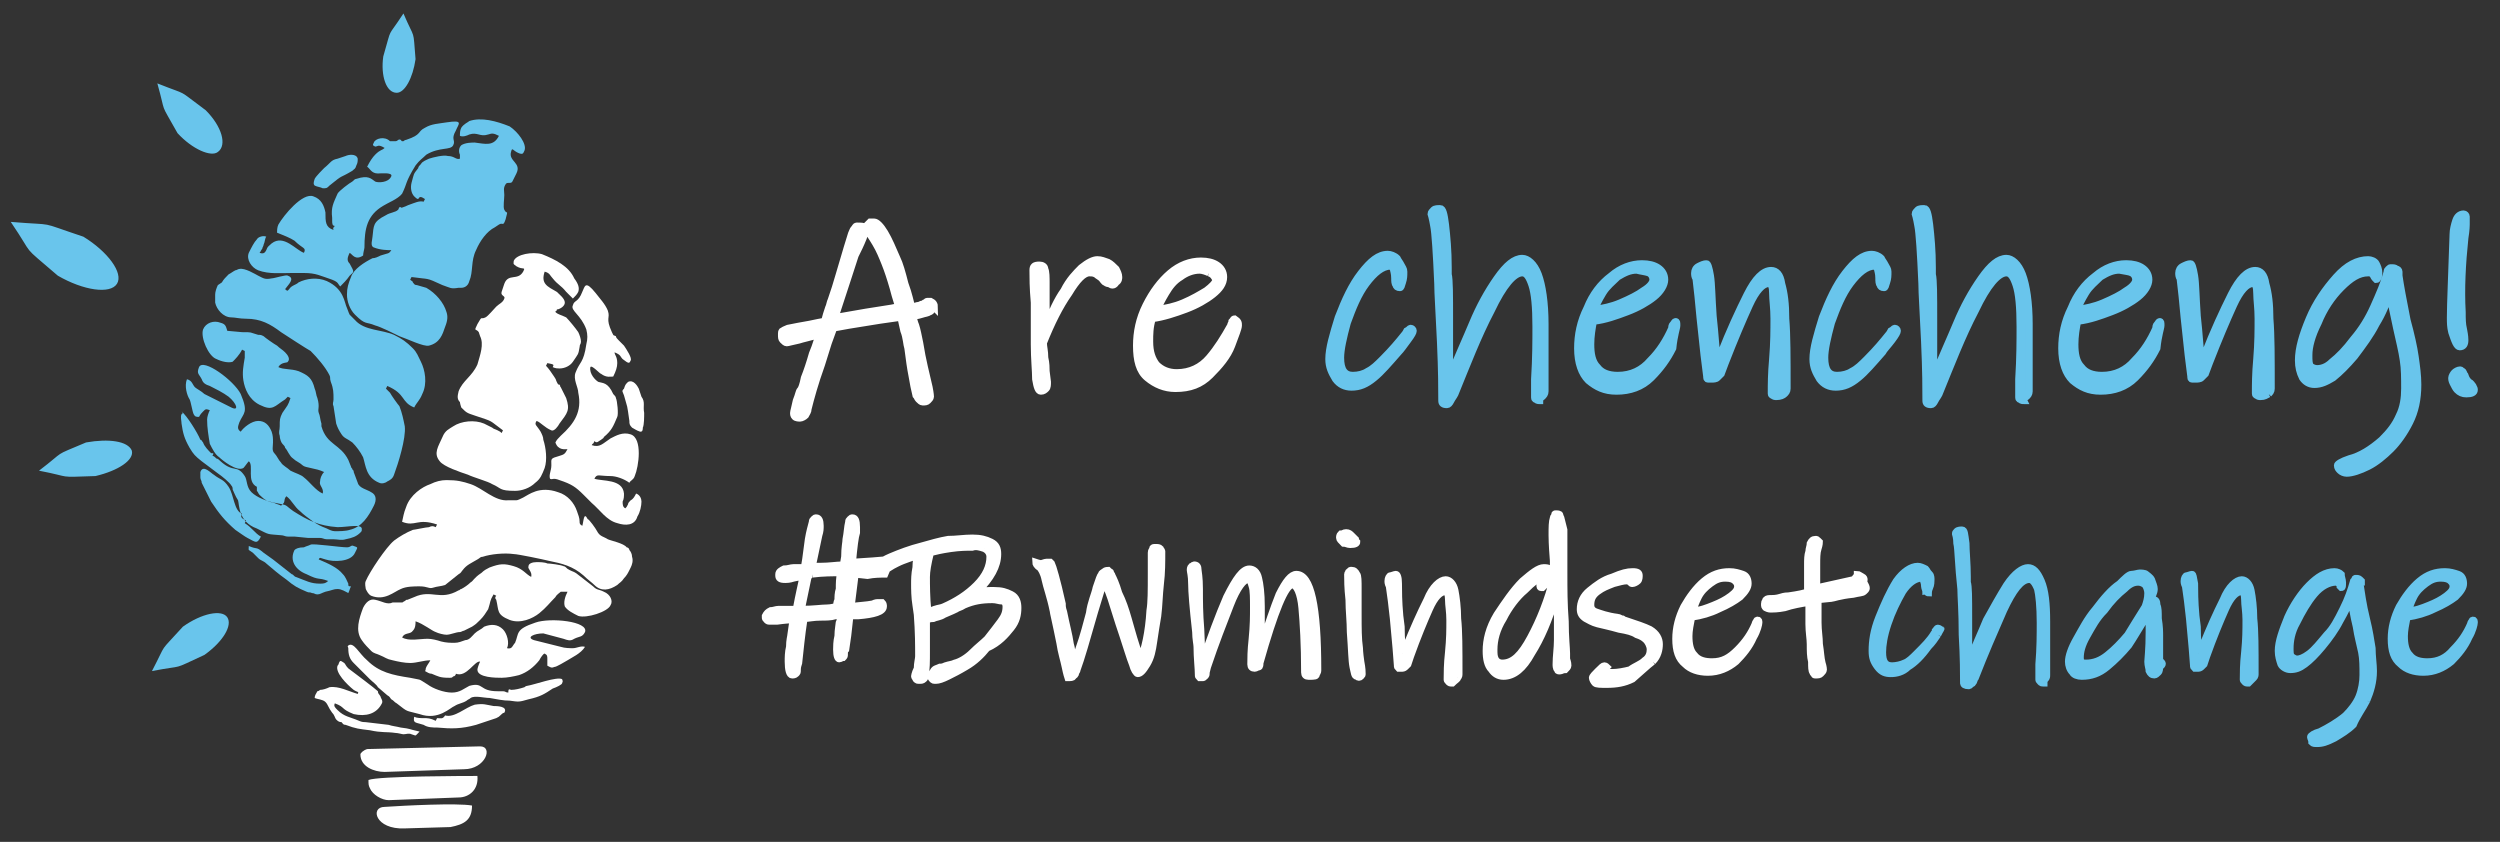
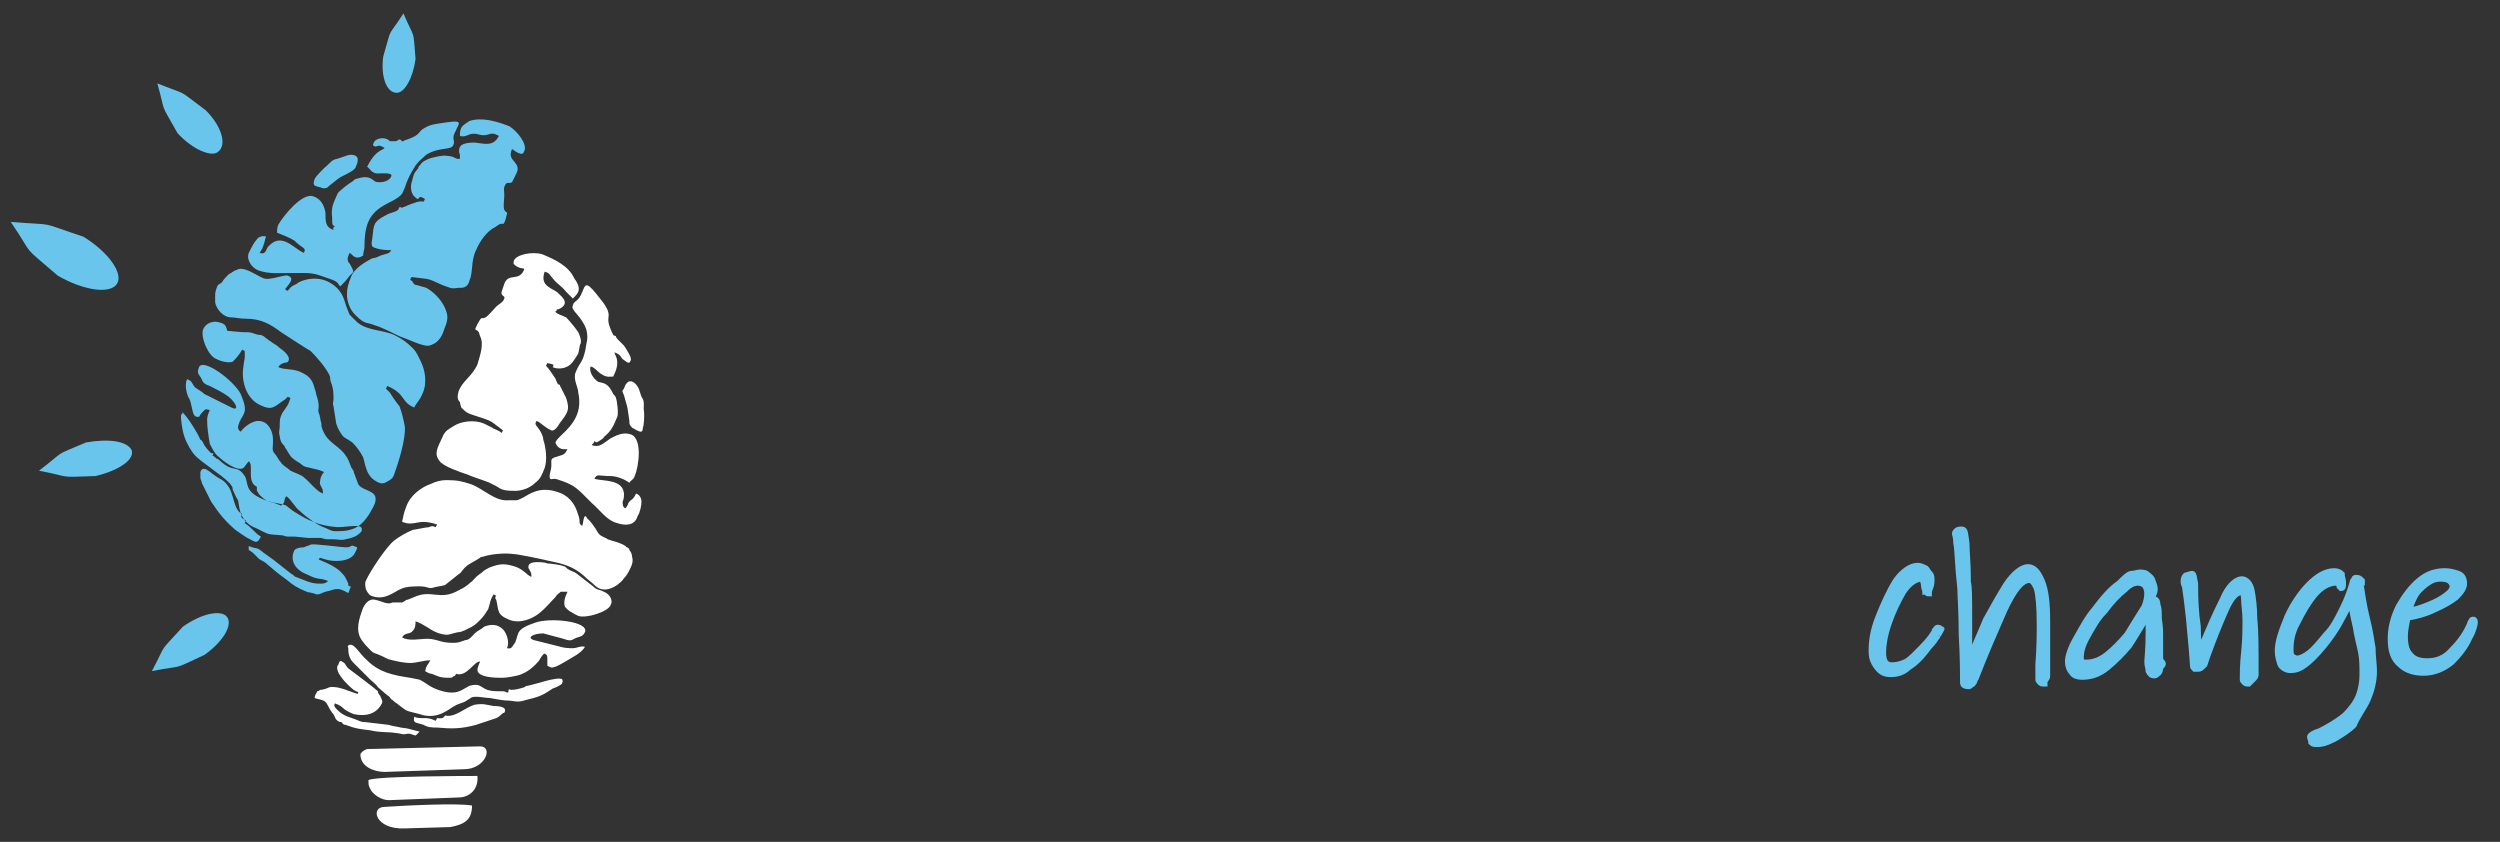
<svg xmlns="http://www.w3.org/2000/svg" id="Layer_1" x="0px" y="0px" viewBox="0 0 185.9 62.6" style="enable-background:new 0 0 185.9 62.6;" xml:space="preserve">
  <rect x="0" y="0" width="185.9" height="62.6" fill="#333333" stroke="none" />
  <style type="text/css">	.st0{fill-rule:evenodd;clip-rule:evenodd;fill:#69C5EC;}	.st1{fill-rule:evenodd;clip-rule:evenodd;fill:#FFFFFF;}	.st2{fill:#FFFFFF;stroke:#FFFFFF;stroke-width:0.5;stroke-miterlimit:10;}	.st3{fill:#69C5EC;stroke:#69C5EC;stroke-width:0.5;stroke-miterlimit:10;}</style>
  <path class="st0" d="M23.4,13.3c0.1-0.2,0.6-0.7,0.7-0.8c0.5-0.4,0.5-0.6,1-0.7l0.6-0.2c0.2-0.1,0.8-0.2,0.9,0.2 c0,0.2,0,0.3-0.1,0.5c-0.1,0.3-0.1,0.2-0.3,0.4c-1,0.6-0.6,0.2-1.7,1.1C24.3,14,24.3,14,24,14c-0.2-0.1-0.4-0.1-0.6-0.2 C23.3,13.7,23.3,13.6,23.4,13.3 M34.3,9.5c-0.1,0.2-0.1,0.4-0.1,0.6c0.2,0.1,0.5,0,0.7-0.1c0.6-0.2,0.8,0.2,1.4,0 c0.3-0.1,0.4-0.1,0.8,0.1c-0.4,0.8-1,0.6-1.8,0.5c-0.2,0-0.7,0-1,0.2c-0.2,0.2-0.2,0.5-0.1,0.7c0,0.1,0,0.1,0,0.1c0,0.1,0,0.1,0,0.2 c-0.3,0.1-0.4-0.2-0.9-0.2c-0.3-0.1-1.1,0.1-1.4,0.2c-0.2,0.1-0.5,0.2-0.6,0.4c-0.1,0.1-0.2,0.2-0.2,0.3c-0.4,0.5-0.3,0.4-0.5,1.1 c-0.1,0.4,0,0.8,0.2,1c0.1,0.1,0.2,0.2,0.3,0.2c0.1-0.2,0.2-0.2,0.5,0L31.5,15c-0.3-0.1-0.7,0.1-1,0.2c-0.3,0.1-0.2,0.1-0.5,0.2 c-0.2,0.1-0.2,0-0.2,0c-0.2,0-0.1,0.1-0.2,0.2c-0.2,0.2-0.6,0.2-0.9,0.4c-1,0.5-0.9,0.8-1,1.6c0,0.2-0.2,0.7,0.1,0.8 c0.5,0.2,1,0.2,1.3,0.2c-0.2,0.3-0.2,0.2-0.8,0.4c-0.2,0.1-0.4,0.2-0.6,0.2c-0.6,0.3-1.4,0.8-1.6,1.4c-0.2,0.5-0.3,0.8-0.3,1.3 s0.2,1.1,0.6,1.5c0.8,0.8,0.8,0.5,1.5,0.8c0.4,0.1,1.4,0.6,1.8,0.8c0.6,0.2,1.8,0.8,2.2,0.7c0.8-0.2,1-0.8,1.2-1.4 c0.2-0.5,0.2-0.8,0.1-1.1c-0.2-0.7-0.8-1.4-1.5-1.8L31,21.2c-0.2,0-0.2-0.1-0.3-0.2c0-0.1-0.1-0.1-0.2-0.2l0.1-0.2 c1.4,0.2,1,0,2.3,0.6c0.6,0.2,0.6,0.3,1.2,0.2c0.1,0,0.2,0,0.2,0c0.2,0,0.5-0.1,0.6-0.5c0.3-0.7,0.1-1.5,0.5-2.3 c0.3-0.7,0.8-1.4,1.4-1.7l0.3-0.2c0.3-0.2,0.3,0.2,0.5-0.4c0.2-0.8,0.1-0.3-0.1-0.7c-0.1-0.2,0-0.8,0-1.1s-0.1-0.5,0.1-0.8 c0.1-0.2,0.4,0,0.5-0.2l0.3-0.6c0.4-0.8-0.6-0.9-0.4-1.6c0.1-0.4,0.1-0.1,0.6,0.1c0.3,0.1,0.3,0,0.4-0.2c0.2-0.5-0.5-1.4-1.1-1.8 c-1-0.4-2.1-0.7-3-0.4C34.8,9.1,34.5,9.2,34.3,9.5 M16.4,24c-0.5-0.2-1.1,0-1.3,0.5c-0.2,0.6,0.4,2,1,2.2c0.4,0.2,0.9,0.3,1.2,0.2 c0.2-0.2,0.5-0.5,0.7-0.9l0.2,0.1c0,0.1,0,0.4,0,0.5c-0.1,0.6-0.2,1.1-0.1,1.7s0.4,1.4,1.2,1.8c1,0.5,1.1,0.1,1.9-0.4 c0.1-0.1,0.2-0.2,0.2-0.2l0.2,0.1c-0.2,0.6-0.2,0.5-0.6,1.1c-0.2,0.4-0.2,0.5-0.2,1c0,0.3-0.1,0.4,0,0.7c0,0.2,0.1,0.5,0.2,0.6 s0.2,0.2,0.2,0.3c0.2,0.2,0.3,0.6,0.6,0.8c0.2,0.2,0.5,0.3,0.7,0.5s1,0.2,1.6,0.5c-0.2,0.2-0.3,0.5-0.3,0.7 c-0.1,0.3,0.3,0.5,0.2,0.9c-0.5-0.2-1-0.9-1.4-1.2c-0.2-0.2-0.6-0.3-1-0.5c-0.2-0.2-0.6-0.4-0.7-0.6c-0.2-0.2-0.3-0.5-0.5-0.7 s-0.1-0.5-0.1-0.8s0-0.5-0.1-0.8c-0.2-0.5-0.5-0.8-1-0.8s-1.1,0.5-1.3,0.8c-0.3-0.2-0.2-0.4-0.1-0.7c0.3-0.7,0.7-0.7,0.1-2.1 c-0.5-1-2.8-2.7-3.1-2c-0.2,0.5,0,0.5,0.2,0.9c0.1,0.3,0.3,0.4,0.6,0.5c0.4,0.2,1,0.5,1.4,0.8c0.6,0.5,0.8,1.1,0.2,0.8l-2-1 c-0.2-0.2-0.6-0.4-0.7-0.5c-0.2-0.2-0.2-0.5-0.6-0.6c-0.2,0.5,0,1.2,0.2,1.5c0.1,0.2,0.2,0.9,0.3,1.1s0.2,0.2,0.4,0.2 c0.1-0.2,0.2-0.3,0.3-0.4c0.2-0.2,0.2-0.2,0.5-0.1c-0.1,0.2-0.2,0.5-0.2,0.7c0,0.6,0.1,1.2,0.2,1.8c0.2,0.4,0.4,0.8,0.7,1 c0.2,0.2,1.3,1.1,1.8,0.8c0.1-0.1,0.3-0.4,0.4-0.5c0.4,0.3-0.2,1.5,0.6,1.9c0,0.2,0,0.2,0,0.3c0.1,0.1,0.1,0.2,0.2,0.3 c0.4,0.4,0.6,0.5,1.1,0.6c0.2,0.1,0.3,0.1,0.5,0.2c0.1-0.1,0.2-0.2,0.2-0.2c0.1-0.2,0-0.3,0.2-0.5c0.4,0.3,0.6,0.8,1,1.1 c0.3,0.3,0.6,0.5,1,0.8c0.5,0.3,0.5,0.3,1,0.5c0.2,0.1,0.4,0.2,0.6,0.2c0.3,0,0.8,0,1.1-0.1c0.9-0.2,1.4-1,1.8-1.8 c0.2-0.4,0.2-0.8-0.2-1c-0.3-0.2-0.9-0.3-1-0.7l-0.3-0.8c0-0.1,0-0.1-0.1-0.2c0-0.1-0.1-0.1-0.1-0.2l-0.2-0.5 c-0.6-1.2-1.6-1.1-2-2.5c0-0.1,0-0.1,0-0.2c-0.1-0.3-0.1-0.6-0.2-0.8c-0.1-0.3,0.1-0.4-0.1-1.1c-0.1-0.2-0.1-0.5-0.2-0.7 c-0.2-0.8-0.5-1-1.2-1.3c-0.6-0.2-1.1-0.1-1.5-0.3c0.2-0.4,0.7-0.3,0.7-0.4c0.2-0.2,0-0.5-0.2-0.7s-0.4-0.3-0.6-0.5 c-0.2-0.1-0.9-0.6-1-0.7c-0.2-0.1-0.2-0.1-0.4-0.1c-0.7-0.2-0.4-0.2-1.2-0.2l-1.1-0.1C16.8,24.3,16.8,24.1,16.4,24 M21.2,21.5 c0.2-0.3,0.8-0.8,0.2-1c-0.1-0.1-1,0.2-1.2,0.2c-0.5,0.1-0.6,0-1-0.2c-0.2-0.1-1-0.6-1.4-0.5c-0.1,0-0.2,0.1-0.3,0.1 c-0.2,0.1-0.3,0.2-0.5,0.3c-0.2,0.2-0.4,0.4-0.5,0.6l-0.3,0.2c-0.1,0.2-0.2,0.5-0.2,0.7s0,0.4,0,0.6c0.1,0.5,0.6,1.1,1.2,1.1 c0.3,0,0.6,0.1,1.1,0.1c1.1,0,1.8,0.4,2.6,1c0.3,0.2,2,1.3,2.2,1.4c0.5,0.5,1.1,1.2,1.4,1.8c0.1,0.2,0,0.2,0.1,0.5 c0.2,0.5,0.2,0.8,0.2,1.3c0,0.2-0.1,0.3,0,0.5l0.2,1.3c0.1,0.3,0.2,0.5,0.4,0.8s0.4,0.3,0.8,0.6c0.3,0.3,0.6,0.7,0.8,1.1 c0.2,0.6,0.2,1.5,1.2,1.9c0.2,0.1,0.5,0,0.6-0.1c0.2-0.1,0.4-0.2,0.5-0.5c0.3-0.8,0.9-2.7,0.8-3.6c-0.1-0.5-0.2-1-0.4-1.5 c-0.1-0.1-0.6-0.8-0.7-1c-0.1-0.1-0.2-0.2-0.3-0.3l0.1-0.2c1.4,0.6,1,1.2,2,1.6c0.2-0.4,0.4-0.5,0.6-1c0.4-0.8,0.2-1.8-0.1-2.4 c-0.2-0.4-0.3-0.7-0.6-1c-0.5-0.5-0.8-0.7-1.4-1c-0.9-0.4-2.2-0.3-2.9-1.1L26,23.4c0,0-0.1-0.2-0.2-0.5c-0.2-0.4-0.2-1.4-1.5-2 c-0.7-0.3-1.5-0.2-2.1,0.1c-0.2,0.2-0.5,0.2-0.7,0.5C21.4,21.6,21.4,21.7,21.2,21.5 M27.8,10.6c-0.1,0.2-0.1,0.2,0.1,0.3 c0.2,0,0.2-0.2,0.7,0.1c-0.2,0.2-0.3,0.1-0.7,0.5c-0.2,0.2-0.4,0.5-0.6,0.9c0.2,0.1,0.3,0.5,0.8,0.5c0.2,0,1.1-0.1,1,0.2 c-0.2,0.5-1,0.5-1.2,0.4c-0.3-0.2-0.5-0.5-1.4-0.2c-0.1,0-0.2,0.1-0.3,0.2c-0.2,0.1-1,0.7-1.1,0.9c-0.3,0.7-0.5,1-0.4,1.8 c0,0.1,0,0.2,0,0.2c0,0.2,0,0.4,0.2,0.4c-0.2,0.2-0.1,0.2-0.1,0.3c-0.6-0.2-0.6-0.6-0.6-1.3c-0.1-0.5-0.3-1-0.9-1.2 c-0.8-0.3-2.2,1.4-2.6,2.1c-0.1,0.2-0.1,0.5-0.1,0.6c0.5,0.2,1,0.4,1.3,0.6c0.6,0.6,0.9,0.5,0.7,0.9c-0.6-0.2-1.5-1.4-2.4-0.7 c-0.2,0.2-0.3,0.2-0.4,0.5c-0.1,0.2-0.2,0.3-0.5,0.2c0.1-0.1,0.1-0.2,0.2-0.3c0-0.1,0.1-0.2,0.1-0.3c0.1-0.2,0.1-0.5,0.2-0.6 c-0.2-0.1-0.6,0-0.7,0.2c-0.2,0.2-0.4,0.6-0.6,1c-0.2,0.5,0.2,1.1,0.7,1.3c0.8,0.3,1.7,0.2,2.5,0.2c0.1,0,0.2,0,0.3,0h0.6 c0.9,0,1.2,0.2,2.1,0.5c0.5,0.2,0.4,0.3,0.6,0.5c0.2-0.2,0.5-0.5,0.7-0.8c0.3-0.3,0.4-0.2,0-0.9c-0.2-0.2-0.2-0.4,0-0.8 c0.2,0.1,0.4,0.6,1,0.2c0-0.2,0.1-0.5,0.1-0.6c0-1.4,0.2-2.4,1.4-3.1c0.3-0.2,1.1-0.5,1.4-0.9c0.4-0.8,0.2-0.8,1-2.1 c0.3-0.4,0.5-0.5,0.8-0.8c1-0.6,1.8-0.3,2-0.7s-0.2-0.4,0.2-1.1c0.2-0.5,0.6-0.8-0.7-0.6c-0.6,0.1-1.1,0.1-1.6,0.4 c-0.6,0.3-0.2,0.5-1.4,0.9c-0.1,0-0.2,0.1-0.2,0.1c-0.2,0-0.1,0-0.2-0.1c-0.2-0.1-0.2,0.1-0.4,0.1c-0.1,0-0.2,0-0.2,0s-0.1,0-0.2,0 C28.6,10.1,27.9,10.3,27.8,10.6 M13.5,30.8c-0.1,0.2,0,0.5,0,0.7c0.1,0.7,0.2,1.1,0.6,1.8c0.3,0.5,0.4,0.6,0.9,1 c0.4,0.3,0.8,0.6,1.2,0.9c0.3,0.2,0.9,0.7,1,0.9c0.1,0.1,0.1,0.2,0.1,0.3c0.1,0.2,0.2,0.5,0.4,0.8c0.1,0.3,0,1.6,1.4,2.1 c1,0.5,0.7,0.4,1.8,0.5c0.2,0,0.3,0.1,0.5,0.1s0.3,0,0.5,0l1,0.1c0.3,0,0.6,0,0.9,0c0.2,0,0.3,0.1,0.5,0.1s0.2,0,0.5,0 s0.6,0.1,0.9,0c0.5-0.1,0.8-0.2,1.1-0.5c0.1-0.1,0.1-0.1,0.1-0.2c0.1-0.5-1-0.2-1.8-0.2c-1.4-0.1-2.2-0.5-3.3-1.2 c-0.7-0.5-0.3-0.4-1.3-0.6c-0.6-0.1-1.4-0.4-1.8-0.8c-0.4-0.4-0.3-0.9-0.5-1.2c-0.6-0.9-0.8-0.2-1.8-1.1c-0.1-0.1-0.2-0.2-0.3-0.2 c-0.1-0.1-0.2-0.2-0.3-0.2c0.1-0.2,0.1-0.2-0.1-0.2c-0.2-0.2-0.5-0.5-0.6-0.8c-0.1-0.1-0.1-0.2-0.2-0.2c-0.2-0.5-1-1.8-1.4-2.1 C13.7,30.7,13.6,30.7,13.5,30.8 M21.9,40.9c-0.4,0.8,0.1,1.5,0.9,1.8c1,0.5,0.8,0.2,1.6,0.5c-0.2,0.2-0.4,0.2-0.6,0.2 c-0.7,0-1-0.2-1.8-0.5c-0.1,0-0.2-0.2-0.3-0.2l-1.4-1.1c-0.3-0.2-0.4-0.3-0.7-0.5c-0.6-0.5-0.4-0.2-1.1-0.5c0,0.4-0.1,0.2,0.3,0.5 c0.2,0.2,0.3,0.3,0.4,0.4c0.2,0.2,0.4,0.2,0.6,0.4c0.6,0.5,0.8,0.7,1.5,1.2c0.6,0.5,0.8,0.6,1.5,0.9c0.2,0.1,0.2,0,0.4,0.1 c0.2,0,0.2,0.1,0.4,0.1s0.3-0.1,0.6-0.2c0.5-0.1,0.6-0.2,0.9-0.2s0.6,0.2,0.8,0.3c0.1-0.2,0.1-0.3,0.2-0.5c-0.2,0-0.2,0-0.2-0.2 c-0.1-0.2-0.2-0.5-0.4-0.7c-0.4-0.5-1.1-0.8-1.8-1.1c0.1-0.2,0.1-0.1,0.5,0c0.6,0.2,1.9,0.2,2.2-0.5l0.1-0.2 c0.1-0.2,0.1-0.2-0.2-0.3c-0.2-0.1-0.2,0.1-0.5,0.1c-0.5,0-2.5-0.3-2.7-0.2s-0.3,0.1-0.5,0.2C22.2,40.7,22,40.8,21.9,40.9 M18.4,40 c0.6,0.3,0.7,0.5,1-0.1c-0.2-0.1-0.4-0.3-0.6-0.5s-0.3-0.3-0.6-0.5l0.1-0.2c-0.2-0.1-0.5-0.2-0.3-0.5c-0.6-0.2-0.6-1.4-1-2 s-0.6-0.5-1.1-0.9c-0.2-0.1-0.8-0.8-1-0.2c0,0.2,0,0.2,0,0.4s0.1,0.2,0.1,0.4l0.7,1.4c0.6,0.9,1,1.4,1.8,2.1 C17.8,39.6,18.2,39.9,18.4,40 M6.2,17.6c-3.6-1.2-1.8-0.8-5.4-1.1l0,0c1.9,2.8,0.6,1.5,3.5,4c1.9,1.1,3.9,1.4,4.4,0.6 S8,18.7,6.2,17.6 M15.3,8.2c-2.3-1.7-1.1-1-3.6-2l0,0c0.7,2.5,0.1,1.2,1.5,3.7c1.1,1.2,2.5,1.8,3,1.4C16.9,10.8,16.5,9.4,15.3,8.2  M30.9,4.4C30.7,2,30.9,3.1,30,1l0,0c-1.3,2-0.8,0.8-1.5,3.2c-0.2,1.4,0.2,2.7,1,2.7C30.1,6.9,30.7,5.8,30.9,4.4 M13.6,46.6 c-1.9,2.1-1.1,1-2.3,3.3l0,0c2.6-0.5,1.3,0,3.9-1.2c1.4-1,2.1-2.2,1.7-2.8C16.5,45.3,15,45.6,13.6,46.6 M6.4,32.9 C3.8,34,5,33.4,2.9,35l0,0c2.6,0.5,1.2,0.5,4.2,0.4c1.7-0.4,2.9-1.2,2.7-1.9C9.5,32.8,8.1,32.6,6.4,32.9" />
  <path class="st1" d="M43,21.7c-0.1,0.2-0.2,0.3-0.4,0.5c-0.2-0.2-0.3-0.3-0.5-0.5c-0.4-0.5-0.6-0.5-1-1c-0.2-0.2-0.2-0.4-0.6-0.5 c-0.3,0.9,0.2,1.1,0.9,1.5c0.2,0.2,0.6,0.5,0.6,0.8c0,0.2-0.2,0.4-0.5,0.5c-0.1,0-0.1,0-0.1,0.1c-0.1,0-0.1,0.1-0.1,0.1 c0.2,0.2,0.4,0.2,0.8,0.4c0.2,0.2,0.7,0.8,0.9,1.1c0.1,0.2,0.2,0.5,0.2,0.7s-0.1,0.2-0.1,0.4c-0.1,0.6-0.1,0.5-0.5,1.1 c-0.2,0.3-0.6,0.5-1,0.5c-0.1,0-0.3,0-0.5-0.1c0.1-0.2,0.1-0.2-0.4-0.3l-0.1,0.2c0.2,0.2,0.4,0.5,0.6,0.8c0.2,0.3,0.1,0.2,0.2,0.4 c0.1,0.2,0.1,0.2,0.2,0.2c0.1,0.1,0,0.1,0.1,0.2c0.1,0.2,0.3,0.6,0.4,0.8c0.3,0.9,0.1,1.1-0.5,1.9c-0.1,0.2-0.4,0.6-0.6,0.5 c-0.5-0.2-0.8-0.6-1.1-0.7c-0.2,0.3,0,0.3,0.3,0.8c0.1,0.2,0.2,0.4,0.2,0.6c0.2,0.6,0.3,1.5,0.1,2.1c-0.2,0.5-0.3,0.8-0.7,1.1 c-0.4,0.4-1,0.6-1.5,0.6c-1.2,0-1-0.2-1.7-0.5c-0.3-0.2-1.4-0.5-1.8-0.7c-0.6-0.2-1.8-0.6-2.1-1c-0.5-0.6-0.1-1.1,0.2-1.8 c0.2-0.5,0.5-0.6,0.8-0.8c0.6-0.4,1.6-0.5,2.3-0.2l0.6,0.3c0.1,0.1,0.2,0.1,0.4,0.2c0.2,0.1,0.2,0.1,0.3,0.2l0.1-0.2 c-1.1-0.8-0.6-0.6-2.1-1.1c-0.6-0.2-0.6-0.2-1-0.6c-0.1-0.3-0.1-0.4-0.1-0.4c-0.2-0.2-0.2-0.4-0.1-0.8c0.3-0.8,1-1.1,1.4-2 c0.2-0.7,0.5-1.5,0.2-2.1l-0.1-0.3c-0.2-0.3-0.4,0-0.1-0.6c0.4-0.7,0.2-0.3,0.6-0.5c0.2-0.1,0.6-0.6,0.8-0.8 c0.2-0.2,0.5-0.3,0.6-0.6c0.1-0.2-0.3-0.2-0.2-0.5l0.2-0.6c0.3-0.8,1-0.2,1.4-0.9c0.2-0.4,0-0.1-0.5-0.4c-0.3-0.2-0.2-0.2-0.2-0.4 c0.2-0.5,1.4-0.7,2.1-0.5c1,0.4,2,0.9,2.4,1.8C43,21.1,43.1,21.4,43,21.7 M44.9,44c-0.4-0.2-0.5-0.1-0.8-0.4l-0.9-0.7 c-0.6-0.5-0.5-0.3-1-0.6c-0.1-0.1-0.2-0.2-0.3-0.2c-0.2-0.1-1-0.2-1.2-0.2c-0.2-0.1-0.6-0.1-0.8-0.1c-0.3,0-0.6,0.1-0.6,0.3 c-0.1,0.2,0.3,0.4,0.2,0.8c-0.4-0.2-0.6-0.6-1.3-0.8s-1-0.2-1.8,0.1c-0.2,0.1-0.4,0.2-0.6,0.4c-0.6,0.4-0.6,0.6-0.8,0.7 c-0.2,0.2-0.5,0.4-0.7,0.5c-0.1,0-0.1,0.1-0.2,0.1c-1.4,0.8-2-0.1-3.3,0.5l-0.5,0.2c-0.1,0-0.1,0-0.2,0.1c-0.1,0-0.1,0.1-0.2,0.1 h-0.7c-0.4,0.2-0.8-0.1-1.3-0.2c-0.4-0.1-0.7,0.2-0.9,0.6c-0.3,0.8-0.6,1.7-0.1,2.4c0.2,0.3,0.5,0.6,0.7,0.8s0.4,0.2,0.6,0.3 c0.5,0.2,0.5,0.3,1,0.4c0.4,0.1,0.9,0.2,1.3,0.2c0.5,0,1-0.2,1.5-0.2c-0.1,0.2-0.2,0.3-0.3,0.5s0,0.2-0.1,0.3 c0.2,0.1,0.3,0.2,0.5,0.2c0.5,0.2,0.6,0.3,1.3,0.3c0.2,0,0.2,0,0.3-0.1c0.1,0,0.2-0.1,0.2-0.2c0.8,0.3,1.4-1,1.8-0.9 c-0.1,0.2-0.2,0.5-0.2,0.6c0,0.6,1.4,0.6,1.8,0.6c0.4,0,0.9-0.1,1.3-0.2c0.6-0.2,1.1-0.6,1.5-1.1c0.1-0.2,0.3-0.5,0.4-0.5 c0.2,0.1,0.2,0.2,0.2,0.4s0,0.4,0,0.5c0.2,0.1,0.3,0.2,0.5,0.1c0.2,0,0.8-0.4,1-0.5c0.3-0.2,1-0.5,1.3-1c-0.3-0.1-0.6,0.1-0.9,0.1 c-0.2,0-0.6,0-0.9-0.1l-2-0.5c-0.6-0.2,0-0.5,0.7-0.5c0.4,0.1,1.1,0.3,1.5,0.4c0.3,0.1,0.5,0.2,0.8,0c0.4-0.2,0.6-0.1,0.8-0.5 c0.3-0.8-2.6-1.1-3.7-0.7c-1.5,0.5-1.2,0.8-1.5,1.5c-0.2,0.2-0.2,0.5-0.6,0.4c0.2-0.4,0-1.1-0.3-1.4c-0.4-0.4-0.9-0.4-1.4-0.2 c-0.2,0.2-0.5,0.3-0.7,0.5s-0.4,0.5-0.7,0.5c-0.3,0.1-0.5,0.2-0.8,0.2s-0.6,0-1-0.1c-0.3-0.1-0.7-0.2-1-0.2c-0.6,0-1.4,0.2-1.9-0.1 c0.2-0.4,0.6-0.2,0.8-0.5c0.2-0.2,0.2-0.5,0.2-0.7c0.6,0.2,1.2,0.7,1.5,0.8c0.2,0.1,0.6,0.2,0.8,0.2c0.3,0,0.7-0.2,1-0.2 c0.1,0,0.2-0.1,0.3-0.1c0.2-0.1,0.4-0.2,0.6-0.3c0.3-0.2,0.3-0.2,0.6-0.5s0.4-0.5,0.6-0.8c0.2-0.6,0.1-0.6,0.4-1.1l0.2,0.1 c-0.1,0.1-0.1,0.2,0,0.3c0.2,0.8,0,1.1,1,1.5c0.8,0.3,1.7-0.1,2.2-0.5s0.8-0.8,1.2-1.2c0.1-0.2,0.3-0.3,0.4-0.4l0.5,0 c-0.2,0.4-0.3,0.8-0.2,1.1c0.2,0.3,0.6,0.5,1,0.7c0.6,0.2,2.2-0.3,2.4-0.8C45.6,44.7,45.4,44.2,44.9,44 M43.3,39.1 c-0.2-0.1-0.2-0.2-0.2-0.3c0-0.3-0.1-0.5-0.2-0.8c-0.2-0.6-0.7-1.2-1.4-1.4c-1.4-0.5-2.2,0.2-2.6,0.4c-0.2,0.1-0.4,0.2-0.5,0.2h-0.6 c-1,0.1-1.9-0.9-2.8-1.2c-0.6-0.2-1-0.3-1.8-0.3c-0.4,0-0.8,0.1-1.2,0.3c-0.6,0.2-1.5,0.8-1.8,1.7c-0.2,0.5-0.2,0.7-0.3,1.1 c1,0.4,1.1-0.3,2.6,0.2l-0.1,0.2c-0.2-0.1-0.3-0.1-0.5,0c-0.2,0-1.1,0.2-1.2,0.2c-0.5,0.2-1,0.5-1.4,0.8c-0.6,0.5-1.8,2.3-2.1,3 c-0.1,0.2,0,0.5,0,0.6c0.1,0.2,0.2,0.4,0.4,0.5c1,0.4,1.7-0.3,2.2-0.5c0.4-0.2,1-0.2,1.4-0.2c0.6,0,0.7,0.2,1,0.1 c0.3-0.1,0.6-0.1,0.9-0.2l1-0.8c0.2-0.1,0.2-0.2,0.3-0.3c0.3-0.4,0.6-0.5,1.1-0.8c0.2-0.1,0.2-0.2,0.4-0.2c0.6-0.2,1.6-0.3,2.3-0.2 c0.3,0,2.2,0.4,2.6,0.5c1,0.2,1.8,0.4,2.6,1.1c0.3,0.3,0.6,0.5,0.8,0.7c0.5,0.5,1.1,0.4,1.7,0c0.2-0.2,0.3-0.2,0.5-0.5 c0.2-0.2,0.3-0.4,0.4-0.6l0.1-0.2c0.1-0.2,0.2-0.5,0.1-0.8c0-0.2-0.1-0.4-0.2-0.5c0-0.1-0.1-0.2-0.2-0.2c-0.2-0.3-1.2-0.5-1.4-0.6 c-0.3-0.2-0.6-0.2-0.8-0.6c-0.1-0.2-0.6-0.9-0.7-0.9C43.4,38,43.4,38.8,43.3,39.1 M46.9,26.8c0.1-0.2-0.3-0.8-0.5-1.1 c-0.1-0.1-0.1-0.1-0.2-0.2c-0.1-0.1-0.1-0.1-0.2-0.2c-0.1-0.1-0.2-0.2-0.2-0.3c-0.2-0.1-0.1,0-0.2-0.1l-0.1-0.2 c-0.5-1.1-0.1-1-0.3-1.6c-0.2-0.5-0.6-0.9-0.9-1.3c-0.8-1-0.8-0.5-1-0.1c-0.3,0.8-0.6,0.6-0.7,1c-0.2,0.4,0.6,0.7,1,1.8 c0.1,0.4,0.1,0.7,0,1.1c-0.2,1.4-0.5,1.3-0.8,2.1c-0.2,0.5,0.2,1.1,0.2,1.5c0.3,1.4-0.3,2.3-1.3,3.2c-0.2,0.2-0.3,0.3-0.4,0.5 c0.2,0.6,0.7,0.5,0.9,0.5c-0.2,0.4-0.3,0.4-0.6,0.5c-0.7,0.2-0.6,0.2-0.6,0.7c0,0.4-0.2,0.7-0.1,1c0.2,0.1,0.2-0.1,0.7,0.1 c0.9,0.3,1.2,0.5,1.8,1.1l0.4,0.4c0.1,0.1,0.2,0.2,0.2,0.2c0.6,0.5,1.1,1.3,1.9,1.5c0.6,0.2,1.3,0.2,1.5-0.5 c0.2-0.3,0.3-0.8,0.3-1.1c0-0.2-0.1-0.5-0.4-0.6c-0.1,0.2-0.2,0.4-0.4,0.5c-0.1,0.1-0.2,0.2-0.2,0.3c-0.1,0.2-0.1,0.2-0.2,0.3 c-0.2-0.1-0.2-0.3-0.2-0.5c0.1-0.2,0.1-0.4,0.1-0.6c-0.1-1.1-1.6-0.9-2.2-1.1c0.2-0.4,0.3-0.2,1.2-0.2c0.4,0,1,0.2,1.4,0.5 c0.1-0.2,0.3-0.2,0.4-0.5c0.3-0.7,0.6-2.8-0.3-3.1c-0.6-0.2-1.1,0.1-1.5,0.3c-0.6,0.4-0.8,0.7-1.4,0.5c0.1-0.2,0.1,0,0.2-0.3 c0.2,0.2,0.3,0,0.5-0.1c0.1-0.1,0.2-0.1,0.2-0.2c0.6-0.5,0.7-0.8,1-1.5c0.1-0.2,0-1.2-0.1-1.4c0-0.1-0.1-0.2-0.2-0.3 c-0.4-0.9-0.8-0.8-1.1-0.9c-0.2-0.1-0.7-0.6-0.6-1.1c0.1-0.2,0.7,0.5,0.8,0.5c0.4,0.3,0.7,0.2,0.9,0.2c0.2-0.4,0.3-0.7,0.3-1 c0-0.5-0.2-0.6-0.2-0.8c0.5,0.2,0.4,0.3,0.6,0.5C46.8,27.1,46.8,27,46.9,26.8 M41.8,50.8c0.1-0.2,0-0.2,0-0.3 c-0.4-0.2-2,0.4-2.6,0.5c-0.1,0-0.2,0.1-0.2,0.1c-0.3,0.1-0.7,0.2-1,0.2c-0.2-0.1-0.2,0-0.2,0.2c-0.2,0-0.2-0.1-0.4-0.1 s-0.2,0-0.4,0c-1.4,0-1-0.7-2.1-0.4c-0.4,0.2-0.7,0.5-1.3,0.5s-1.4-0.3-1.8-0.6c-0.8-0.5-0.4-0.3-1.3-0.5c-1.3-0.2-2.3-0.4-3.2-1.3 c-0.6-0.5-1-1.4-1.4-1.1c-0.1,0.1,0,0.1,0,0.2c0,0.5,0.1,0.8,0.4,1.1c0.2,0.2,0.4,0.4,0.6,0.6c0.1,0.1,0.2,0.2,0.3,0.3 s0.2,0.2,0.3,0.3c0.2,0.2,0.5,0.4,0.6,0.6l0.7,0.6c0.2,0.1,0.2,0.2,0.3,0.3c0.2,0.1,0.2,0.2,0.4,0.3c0.9,0.7,0.6,0.5,1.7,0.8 c1.4,0.5,2.3-0.5,2.6-0.6c0.3-0.2,0.6-0.2,0.9-0.4c0.1-0.1,0.2-0.1,0.3-0.2c0.3-0.2,1,0,1.4,0c0.6,0.1,1,0.2,1.5,0.2 c0.7,0.1,0.7,0.1,1.4-0.1c0.9-0.2,1.2-0.4,1.8-0.8C41.4,51.1,41.8,50.9,41.8,50.8 M28.4,52.3c0.1-0.2-0.1-0.4-0.1-0.5 c-0.1-0.2-0.2-0.2-0.2-0.4c-0.2-0.2-1.8-1.4-2.2-1.7c-0.2-0.2-0.2-0.3-0.3-0.4c-0.3-0.2-0.3-0.2-0.4,0c0,0.1-0.1,0.2-0.1,0.2 c-0.2,0.5,0.7,1.4,1.2,1.8c0.3,0.2,0.4,0.1,0.3,0.3c-0.7-0.2-1.4-0.6-2.1-0.5c-0.2,0.1-0.5,0.2-0.7,0.2c-0.1,0.1-0.2,0.1-0.2,0.1 c-0.1,0.2-0.2,0.3-0.2,0.5c0.2,0.1,0.6,0.1,0.8,0.3s0.2,0.4,0.5,0.8c0.2,0.2,0.2,0.4,0.3,0.5s0.2,0.2,0.4,0.2 c0.1,0.1,0.1,0.2,0.3,0.2c0.8,0.3,1,0.3,1.8,0.4c0.9,0.2,1.2,0.1,1.9,0.2c0.2,0,0.5,0.1,0.6,0.1c0.2,0,0.4-0.1,0.6,0 c0.4,0.1,0.2,0.2,0.6-0.2c-0.9-0.2-0.6-0.2-1.4-0.3c-0.4-0.1-0.6-0.1-0.9-0.2l-1.7-0.2c-0.1,0-0.3,0-0.5-0.1 c-0.7-0.3-1.1-0.3-1.6-0.8c-0.2-0.2-0.3-0.3-0.2-0.5c0.8,0.3,0.4,0.4,1.4,0.8C27.2,53.3,28,53.1,28.4,52.3 M31.5,53.9 c0.3,0.2,0.7,0.2,1,0.2c1.1,0.1,1.8,0.1,2.9-0.2l1.5-0.5c0.2-0.1,0.2-0.1,0.3-0.2c0.1-0.1,0.2-0.2,0.3-0.2c0.3-0.5-0.6-0.5-0.8-0.5 c-0.6-0.1-0.7-0.2-1.4-0.1c-0.7,0.2-1.5,1-2.2,0.8c-0.2,0.3-0.3,0.2-0.6,0.2l-0.1,0.2c-0.4-0.2-0.6-0.2-0.9-0.2 c-0.2,0-0.5,0-0.7-0.1C30.7,53.8,30.9,53.7,31.5,53.9 M47.8,31.8c0.1-0.2,0.1-0.8,0.1-1.1c-0.1-0.5,0.1-0.8-0.2-1.2l-0.2-0.6 c-0.1-0.2-0.4-0.7-0.8-0.5c-0.2,0.2-0.2,0.2-0.3,0.5c-0.2,0.2-0.1,0.2,0,0.5c0.3,1.1,0.2,0.5,0.4,1.9c0,0.2,0,0.3,0.2,0.5 c0.2,0.1,0.3,0.2,0.6,0.3C47.7,32.1,47.8,32.1,47.8,31.8 M26.8,56.1c0,0.9,1,1.3,1.8,1.3l5.9-0.2c1.6,0,2.2-1.7,1.2-1.7l-8.4,0.2 C27,55.8,26.8,56,26.8,56.1 M27.4,58c0,0.3,0,0.4,0.1,0.6c0.2,0.5,0.9,0.9,1.4,0.9l5.2-0.2c0.8,0,1.5-0.6,1.4-1.6 C34.8,57.7,28.1,57.7,27.4,58 M33.5,61.5c1-0.2,1.6-0.5,1.6-1.6c-1.1-0.2-5,0-6.5,0.1c-1.1,0-0.7,1.7,1.5,1.6L33.5,61.5z" />
  <g>
-     <path class="st2" d="M69.3,23c0,0.1-0.1,0.2-0.2,0.2c-0.1,0.1-0.3,0.1-0.6,0.2c-0.3,0.1-0.5,0.1-0.6,0.1c0.1,0.5,0.2,0.7,0.2,0.7  c0.1,0.3,0.2,0.8,0.3,1.3c0.2,1.3,0.5,2.4,0.7,3.3c0.1,0.5,0.1,0.7,0.1,0.7c0,0.1-0.1,0.2-0.2,0.3s-0.2,0.1-0.4,0.1  c-0.1,0-0.2-0.1-0.3-0.2c-0.1-0.1-0.1-0.2-0.2-0.3c-0.1-0.4-0.2-0.9-0.3-1.5c-0.1-0.5-0.2-1.2-0.3-2c-0.1-0.3-0.1-0.8-0.3-1.3  c-0.1-0.5-0.2-0.8-0.2-1c-0.8,0.1-2.1,0.3-3.9,0.6L62,24.4l-0.4,1.1l-0.5,1.6c-0.5,1.4-0.8,2.5-1,3.3c0,0.2-0.1,0.3-0.2,0.5  c-0.1,0.1-0.3,0.2-0.4,0.2s-0.3,0-0.4-0.1C59,30.9,59,30.8,59,30.7s0.1-0.4,0.2-0.9c0.2-0.5,0.2-0.7,0.3-0.8s0.2-0.4,0.3-0.9  c0.2-0.5,0.4-1.1,0.6-1.8c0.3-0.7,0.4-1.2,0.5-1.4c-0.7,0.2-1.2,0.3-1.5,0.4c-0.5,0.1-0.8,0.2-0.9,0.2c-0.1,0-0.2-0.1-0.3-0.2  c-0.1-0.1-0.1-0.2-0.1-0.4s0-0.3,0.1-0.3c0.1-0.1,0.2-0.1,0.4-0.2c0.5-0.1,1-0.2,1.6-0.3c0.5-0.1,0.9-0.2,1.1-0.2  c0.1-0.4,0.2-0.7,0.3-1c0.1-0.2,0.1-0.4,0.2-0.6c0.1-0.3,0.2-0.6,0.3-0.9l0.3-1c0.5-1.7,0.8-2.7,0.9-3c0.1-0.2,0.1-0.3,0.2-0.4  s0.1-0.2,0.2-0.2c0.3,0,0.5,0,0.7,0.1c0,0,0.1-0.1,0.1-0.2c0.1-0.1,0.1-0.1,0.2-0.2c0.1,0,0.2,0,0.3,0c0.2,0,0.5,0.3,0.8,0.8  s0.6,1.2,0.9,1.9c0.2,0.4,0.4,1.1,0.6,1.9c0.3,0.8,0.4,1.4,0.5,1.7c0.2,0,0.4-0.1,0.5-0.1s0.2-0.1,0.3-0.1c0.1,0,0.1-0.1,0.2-0.1  c0.1-0.1,0.1-0.1,0.2-0.1s0.1,0,0.2,0c0.2,0.1,0.3,0.2,0.3,0.5C69.4,22.8,69.3,22.9,69.3,23 M66.4,21.4c-0.2-0.7-0.4-1.3-0.6-1.8  s-0.4-1-0.7-1.5c-0.3-0.5-0.5-0.8-0.7-1l-0.2,0.6c-0.2,0.5-0.4,0.9-0.6,1.3c-0.3,0.9-0.8,2.5-1.5,4.6l2.3-0.4l1.9-0.3l0.5-0.1  C66.8,22.7,66.6,22.2,66.4,21.4 M83,21c0.2-0.1,0.2-0.3,0.2-0.4c0-0.2-0.1-0.4-0.2-0.6c-0.2-0.2-0.4-0.4-0.6-0.5  c-0.3-0.1-0.5-0.2-0.8-0.2s-0.7,0.2-1.2,0.6c-0.4,0.4-0.9,0.9-1.3,1.7c-0.5,0.7-0.9,1.6-1.3,2.6v-3.1c0-0.5,0-0.9-0.1-1.1  c0-0.2-0.2-0.3-0.4-0.3c-0.4,0-0.5,0.1-0.5,0.4c0,0.5,0,1.3,0.1,2.4c0,0.7,0,1.4,0,1.9s0,0.9,0,1.2c0,1.1,0.1,2,0.1,2.6  c0.1,0.6,0.2,0.9,0.4,0.9c0.2,0,0.3-0.1,0.4-0.2c0.1-0.1,0.1-0.3,0.1-0.5l-0.1-0.8c0-0.2,0-0.6-0.1-1c0-0.5-0.1-0.8-0.1-1.1  c0.6-1.5,1.2-2.7,1.9-3.7c0.6-1,1.1-1.5,1.5-1.5c0.2,0,0.3,0,0.5,0.1c0.1,0.1,0.3,0.2,0.4,0.3s0.2,0.3,0.3,0.3  c0.1,0.1,0.2,0.1,0.3,0.1C82.7,21.3,82.9,21.2,83,21 M92.1,24.2c0,0.2-0.2,0.7-0.5,1.5s-0.9,1.5-1.6,2.2s-1.5,1-2.6,1  c-0.8,0-1.5-0.3-2.1-0.8s-0.8-1.3-0.8-2.4c0-1,0.2-2,0.7-3s1.1-1.8,1.8-2.4c0.7-0.6,1.5-0.9,2.3-0.9c0.5,0,0.9,0.1,1.2,0.3  c0.3,0.2,0.5,0.5,0.5,0.9c0,0.5-0.3,0.9-0.8,1.3s-1.2,0.8-2,1.1s-1.7,0.6-2.5,0.7c-0.2,0.6-0.2,1.2-0.2,1.7c0,0.8,0.2,1.3,0.5,1.7  c0.4,0.4,0.9,0.6,1.5,0.6c1,0,1.8-0.4,2.4-1.1c0.6-0.7,1.1-1.5,1.6-2.4c0-0.1,0.1-0.2,0.1-0.3c0.1-0.1,0.1-0.2,0.2-0.2  C92.1,23.9,92.1,24,92.1,24.2 M89.9,20.3c-0.2-0.1-0.5-0.2-0.7-0.2c-0.5,0-1,0.2-1.4,0.5c-0.5,0.3-0.8,0.7-1.1,1.2  c-0.3,0.5-0.5,0.9-0.6,1.2c0.6-0.1,1.2-0.2,1.9-0.5c0.7-0.3,1.2-0.6,1.7-0.9c0.4-0.3,0.7-0.6,0.7-0.8  C90.3,20.6,90.2,20.4,89.9,20.3" />
-     <path class="st3" d="M104.7,25.3c0.3-0.4,0.4-0.6,0.4-0.7c0-0.1-0.1-0.2-0.2-0.2s-0.1,0.1-0.3,0.2c-0.1,0.2-0.2,0.3-0.2,0.3  c-0.4,0.5-0.9,1.1-1.6,1.8c-0.4,0.4-0.7,0.7-1.1,0.9c-0.3,0.2-0.7,0.3-1.1,0.3c-0.6,0-0.9-0.4-0.9-1.3c0-0.6,0.2-1.5,0.5-2.6  c0.4-1.1,0.8-2.1,1.4-2.9s1.2-1.3,1.8-1.3c0.1,0,0.1,0.1,0.2,0.2c0,0.1,0.1,0.3,0.1,0.7c0,0.2,0,0.4,0.1,0.5c0,0.1,0.1,0.2,0.3,0.2  c0.1,0,0.1-0.1,0.2-0.4s0.1-0.5,0.1-0.8c0-0.2-0.1-0.3-0.2-0.5s-0.2-0.3-0.3-0.5c-0.2-0.2-0.5-0.3-0.7-0.3c-0.7,0-1.3,0.5-2,1.4  s-1.2,2-1.7,3.3c-0.4,1.3-0.7,2.3-0.7,3.1c0,0.6,0.2,1,0.5,1.5c0.3,0.4,0.7,0.6,1.2,0.6c0.6,0,1.1-0.2,1.7-0.7  c0.5-0.4,1.1-1.1,1.8-1.9C104.2,26,104.4,25.7,104.7,25.3 M114.7,29.5c0.1-0.1,0.2-0.2,0.2-0.4v-2c0-1.3,0-2.3,0-3  c0-1.6-0.2-2.9-0.5-3.7s-0.8-1.2-1.2-1.2c-0.6,0-1.2,0.5-1.9,1.5c-0.7,1-1.3,2.1-1.8,3.3s-1.1,2.5-1.7,4c0-0.9,0-2.3,0-4.2  c0-1.9,0-3-0.1-3.4v-0.5c0-1.3-0.1-2.3-0.2-3.2c-0.1-0.8-0.2-1.2-0.4-1.2c-0.2,0-0.4,0-0.5,0.1s-0.2,0.2-0.2,0.3  c0,0,0.1,0.3,0.2,0.9c0.1,0.5,0.2,2,0.3,4.3c0,0.7,0.1,2.1,0.2,4.3s0.1,3.6,0.1,4.4c0,0.2,0.1,0.3,0.4,0.3c0.1,0,0.2-0.1,0.3-0.3  c0.1-0.2,0.2-0.3,0.3-0.5c0.9-2.2,1.7-4.3,2.7-6.2c0.9-1.9,1.7-2.8,2.3-2.8c0.3,0,0.5,0.3,0.7,0.9s0.3,1.6,0.3,3.1  c0,1,0,2.3-0.1,3.9v1.3c0,0.1,0,0.2,0.1,0.2c0.1,0.1,0.2,0.1,0.3,0.1C114.5,29.6,114.6,29.6,114.7,29.5 M114.7,29.5  c0.1-0.1,0.2-0.2,0.2-0.4v-2c0-1.3,0-2.3,0-3c0-1.6-0.2-2.9-0.5-3.7s-0.8-1.2-1.2-1.2c-0.6,0-1.2,0.5-1.9,1.5  c-0.7,1-1.3,2.1-1.8,3.3s-1.1,2.5-1.7,4c0-0.9,0-2.3,0-4.2c0-1.9,0-3-0.1-3.4v-0.5c0-1.3-0.1-2.3-0.2-3.2c-0.1-0.8-0.2-1.2-0.4-1.2  c-0.2,0-0.4,0-0.5,0.1s-0.2,0.2-0.2,0.3c0,0,0.1,0.3,0.2,0.9c0.1,0.5,0.2,2,0.3,4.3c0,0.7,0.1,2.1,0.2,4.3s0.1,3.6,0.1,4.4  c0,0.2,0.1,0.3,0.4,0.3c0.1,0,0.2-0.1,0.3-0.3c0.1-0.2,0.2-0.3,0.3-0.5c0.9-2.2,1.7-4.3,2.7-6.2c0.9-1.9,1.7-2.8,2.3-2.8  c0.3,0,0.5,0.3,0.7,0.9s0.3,1.6,0.3,3.1c0,1,0,2.3-0.1,3.9v1.3c0,0.1,0,0.2,0.1,0.2c0.1,0.1,0.2,0.1,0.3,0.1  C114.5,29.6,114.6,29.6,114.7,29.5 M124.7,24.2c0-0.2,0-0.3-0.1-0.3s-0.1,0.1-0.2,0.2c-0.1,0.1-0.1,0.2-0.1,0.3  c-0.4,0.9-0.9,1.7-1.6,2.4c-0.6,0.7-1.4,1.1-2.4,1.1c-0.7,0-1.2-0.2-1.5-0.6c-0.4-0.4-0.5-1-0.5-1.7c0-0.6,0.1-1.2,0.2-1.7  c0.9-0.1,1.7-0.4,2.5-0.7s1.5-0.7,2-1.1c0.5-0.4,0.8-0.9,0.8-1.3s-0.2-0.7-0.5-0.9s-0.7-0.3-1.2-0.3c-0.8,0-1.6,0.3-2.3,0.9  c-0.8,0.6-1.4,1.4-1.8,2.4c-0.5,1-0.7,2-0.7,3c0,1.1,0.3,1.9,0.8,2.4c0.6,0.5,1.2,0.8,2.1,0.8c1,0,1.9-0.3,2.6-1s1.2-1.4,1.6-2.2  C124.5,24.9,124.7,24.4,124.7,24.2 M122.6,20.3c0.2,0.1,0.3,0.3,0.3,0.5s-0.2,0.5-0.7,0.8c-0.4,0.3-1,0.6-1.7,0.9  c-0.7,0.3-1.3,0.4-1.9,0.5c0.1-0.3,0.3-0.7,0.6-1.2c0.3-0.5,0.7-0.8,1.1-1.2c0.5-0.3,0.9-0.5,1.4-0.5  C122.1,20.2,122.3,20.2,122.6,20.3 M124.7,24.2c0-0.2,0-0.3-0.1-0.3s-0.1,0.1-0.2,0.2c-0.1,0.1-0.1,0.2-0.1,0.3  c-0.4,0.9-0.9,1.7-1.6,2.4c-0.6,0.7-1.4,1.1-2.4,1.1c-0.7,0-1.2-0.2-1.5-0.6c-0.4-0.4-0.5-1-0.5-1.7c0-0.6,0.1-1.2,0.2-1.7  c0.9-0.1,1.7-0.4,2.5-0.7s1.5-0.7,2-1.1c0.5-0.4,0.8-0.9,0.8-1.3s-0.2-0.7-0.5-0.9s-0.7-0.3-1.2-0.3c-0.8,0-1.6,0.3-2.3,0.9  c-0.8,0.6-1.4,1.4-1.8,2.4c-0.5,1-0.7,2-0.7,3c0,1.1,0.3,1.9,0.8,2.4c0.6,0.5,1.2,0.8,2.1,0.8c1,0,1.9-0.3,2.6-1s1.2-1.4,1.6-2.2  C124.5,24.9,124.7,24.4,124.7,24.2 M122.6,20.3c0.2,0.1,0.3,0.3,0.3,0.5s-0.2,0.5-0.7,0.8c-0.4,0.3-1,0.6-1.7,0.9  c-0.7,0.3-1.3,0.4-1.9,0.5c0.1-0.3,0.3-0.7,0.6-1.2c0.3-0.5,0.7-0.8,1.1-1.2c0.5-0.3,0.9-0.5,1.4-0.5  C122.1,20.2,122.3,20.2,122.6,20.3 M132.7,29.3c0.1-0.1,0.2-0.2,0.2-0.4c0-2.3,0-4-0.1-5.2c0-1.1-0.1-1.9-0.3-2.6  c-0.1-0.7-0.4-1-0.8-1c-0.6,0-1.2,0.6-1.8,1.8s-1.3,2.7-2,4.5c-0.1,0.1-0.1,0.2-0.1,0.3s-0.1,0.2-0.1,0.3c0-0.3-0.1-1.2-0.2-2.5  l-0.1-1c-0.1-1.4-0.1-2.4-0.2-3c-0.1-0.6-0.2-0.9-0.3-0.9c-0.2,0-0.4,0.1-0.6,0.2c-0.2,0.1-0.3,0.3-0.3,0.5c0,0.1,0,0.3,0.1,0.4  c0.1,0.8,0.2,1.8,0.3,2.9l0.3,2.8l0.2,1.6c0,0.1,0,0.2,0.1,0.2s0.2,0,0.3,0s0.3,0,0.4-0.1c0.1-0.1,0.2-0.2,0.3-0.3l0.3-0.8  c0.7-1.8,1.3-3.2,1.8-4.3c0.5-1.1,1-1.6,1.4-1.6c0.2,0,0.3,0.2,0.3,0.7c0,0.5,0.1,1.1,0.1,1.9s0,1.8-0.1,3  c-0.1,1.1-0.1,1.9-0.1,2.5c0,0.1,0,0.2,0.1,0.2c0.1,0.1,0.2,0.1,0.3,0.1C132.4,29.5,132.6,29.4,132.7,29.3 M132.7,29.3  c0.1-0.1,0.2-0.2,0.2-0.4c0-2.3,0-4-0.1-5.2c0-1.1-0.1-1.9-0.3-2.6c-0.1-0.7-0.4-1-0.8-1c-0.6,0-1.2,0.6-1.8,1.8s-1.3,2.7-2,4.5  c-0.1,0.1-0.1,0.2-0.1,0.3s-0.1,0.2-0.1,0.3c0-0.3-0.1-1.2-0.2-2.5l-0.1-1c-0.1-1.4-0.1-2.4-0.2-3c-0.1-0.6-0.2-0.9-0.3-0.9  c-0.2,0-0.4,0.1-0.6,0.2c-0.2,0.1-0.3,0.3-0.3,0.5c0,0.1,0,0.3,0.1,0.4c0.1,0.8,0.2,1.8,0.3,2.9l0.3,2.8l0.2,1.6  c0,0.1,0,0.2,0.1,0.2s0.2,0,0.3,0s0.3,0,0.4-0.1c0.1-0.1,0.2-0.2,0.3-0.3l0.3-0.8c0.7-1.8,1.3-3.2,1.8-4.3c0.5-1.1,1-1.6,1.4-1.6  c0.2,0,0.3,0.2,0.3,0.7c0,0.5,0.1,1.1,0.1,1.9s0,1.8-0.1,3c-0.1,1.1-0.1,1.9-0.1,2.5c0,0.1,0,0.2,0.1,0.2c0.1,0.1,0.2,0.1,0.3,0.1  C132.4,29.5,132.6,29.4,132.7,29.3 M140.7,25.3c0.3-0.4,0.4-0.6,0.4-0.7c0-0.1-0.1-0.2-0.2-0.2c-0.1,0-0.1,0.1-0.3,0.2  c-0.1,0.2-0.2,0.3-0.2,0.3c-0.4,0.5-0.9,1.1-1.6,1.8c-0.4,0.4-0.7,0.7-1.1,0.9c-0.3,0.2-0.7,0.3-1.1,0.3c-0.6,0-0.9-0.4-0.9-1.3  c0-0.6,0.2-1.5,0.5-2.6c0.4-1.1,0.8-2.1,1.4-2.9c0.6-0.8,1.2-1.3,1.8-1.3c0.1,0,0.1,0.1,0.2,0.2c0,0.1,0.1,0.3,0.1,0.7  c0,0.2,0,0.4,0.1,0.5c0,0.1,0.1,0.2,0.3,0.2c0.1,0,0.1-0.1,0.2-0.4c0.1-0.3,0.1-0.5,0.1-0.8c0-0.2-0.1-0.3-0.2-0.5  c-0.1-0.2-0.2-0.3-0.3-0.5c-0.2-0.2-0.5-0.3-0.7-0.3c-0.7,0-1.3,0.5-2,1.4s-1.2,2-1.7,3.3c-0.4,1.3-0.7,2.3-0.7,3.1  c0,0.6,0.2,1,0.5,1.5c0.3,0.4,0.7,0.6,1.2,0.6c0.6,0,1.1-0.2,1.7-0.7c0.5-0.4,1.1-1.1,1.8-1.9C140.1,26,140.4,25.7,140.7,25.3   M140.7,25.3c0.3-0.4,0.4-0.6,0.4-0.7c0-0.1-0.1-0.2-0.2-0.2c-0.1,0-0.1,0.1-0.3,0.2c-0.1,0.2-0.2,0.3-0.2,0.3  c-0.4,0.5-0.9,1.1-1.6,1.8c-0.4,0.4-0.7,0.7-1.1,0.9c-0.3,0.2-0.7,0.3-1.1,0.3c-0.6,0-0.9-0.4-0.9-1.3c0-0.6,0.2-1.5,0.5-2.6  c0.4-1.1,0.8-2.1,1.4-2.9c0.6-0.8,1.2-1.3,1.8-1.3c0.1,0,0.1,0.1,0.2,0.2c0,0.1,0.1,0.3,0.1,0.7c0,0.2,0,0.4,0.1,0.5  c0,0.1,0.1,0.2,0.3,0.2c0.1,0,0.1-0.1,0.2-0.4c0.1-0.3,0.1-0.5,0.1-0.8c0-0.2-0.1-0.3-0.2-0.5c-0.1-0.2-0.2-0.3-0.3-0.5  c-0.2-0.2-0.5-0.3-0.7-0.3c-0.7,0-1.3,0.5-2,1.4s-1.2,2-1.7,3.3c-0.4,1.3-0.7,2.3-0.7,3.1c0,0.6,0.2,1,0.5,1.5  c0.3,0.4,0.7,0.6,1.2,0.6c0.6,0,1.1-0.2,1.7-0.7c0.5-0.4,1.1-1.1,1.8-1.9C140.1,26,140.4,25.7,140.7,25.3 M150.7,29.5  c0.1-0.1,0.2-0.2,0.2-0.4v-2c0-1.3,0-2.3,0-3c0-1.6-0.2-2.9-0.5-3.7s-0.8-1.2-1.2-1.2c-0.6,0-1.2,0.5-1.9,1.5s-1.3,2.1-1.8,3.3  s-1.1,2.5-1.7,4c0-0.9,0-2.3,0-4.2c0-1.9,0-3-0.1-3.4v-0.5c0-1.3-0.1-2.3-0.2-3.2c-0.1-0.8-0.2-1.2-0.4-1.2s-0.4,0-0.5,0.1  s-0.2,0.2-0.2,0.3c0,0,0.1,0.3,0.2,0.9c0.1,0.5,0.2,2,0.3,4.3c0,0.7,0.1,2.1,0.2,4.3c0.1,2.2,0.1,3.6,0.1,4.4  c0,0.2,0.1,0.3,0.4,0.3c0.1,0,0.2-0.1,0.3-0.3s0.2-0.3,0.3-0.5c0.9-2.2,1.7-4.3,2.7-6.2c0.9-1.9,1.7-2.8,2.3-2.8  c0.3,0,0.5,0.3,0.7,0.9s0.3,1.6,0.3,3.1c0,1,0,2.3-0.1,3.9v1.3c0,0.1,0,0.2,0.1,0.2c0.1,0.1,0.2,0.1,0.3,0.1  C150.4,29.6,150.6,29.6,150.7,29.5 M150.7,29.5c0.1-0.1,0.2-0.2,0.2-0.4v-2c0-1.3,0-2.3,0-3c0-1.6-0.2-2.9-0.5-3.7  s-0.8-1.2-1.2-1.2c-0.6,0-1.2,0.5-1.9,1.5s-1.3,2.1-1.8,3.3s-1.1,2.5-1.7,4c0-0.9,0-2.3,0-4.2c0-1.9,0-3-0.1-3.4v-0.5  c0-1.3-0.1-2.3-0.2-3.2c-0.1-0.8-0.2-1.2-0.4-1.2s-0.4,0-0.5,0.1s-0.2,0.2-0.2,0.3c0,0,0.1,0.3,0.2,0.9c0.1,0.5,0.2,2,0.3,4.3  c0,0.7,0.1,2.1,0.2,4.3c0.1,2.2,0.1,3.6,0.1,4.4c0,0.2,0.1,0.3,0.4,0.3c0.1,0,0.2-0.1,0.3-0.3s0.2-0.3,0.3-0.5  c0.9-2.2,1.7-4.3,2.7-6.2c0.9-1.9,1.7-2.8,2.3-2.8c0.3,0,0.5,0.3,0.7,0.9s0.3,1.6,0.3,3.1c0,1,0,2.3-0.1,3.9v1.3  c0,0.1,0,0.2,0.1,0.2c0.1,0.1,0.2,0.1,0.3,0.1C150.4,29.6,150.6,29.6,150.7,29.5 M160.7,24.2c0-0.2,0-0.3-0.1-0.3s-0.1,0.1-0.2,0.2  c-0.1,0.1-0.1,0.2-0.1,0.3c-0.4,0.9-0.9,1.7-1.6,2.4c-0.6,0.7-1.4,1.1-2.4,1.1c-0.7,0-1.2-0.2-1.5-0.6c-0.4-0.4-0.5-1-0.5-1.7  c0-0.6,0.1-1.2,0.2-1.7c0.9-0.1,1.7-0.4,2.5-0.7s1.5-0.7,2-1.1c0.5-0.4,0.8-0.9,0.8-1.3s-0.2-0.7-0.5-0.9s-0.7-0.3-1.2-0.3  c-0.8,0-1.6,0.3-2.3,0.9c-0.8,0.6-1.4,1.4-1.8,2.4c-0.5,1-0.7,2-0.7,3c0,1.1,0.3,1.9,0.8,2.4c0.6,0.5,1.2,0.8,2.1,0.8  c1,0,1.9-0.3,2.6-1c0.7-0.7,1.2-1.4,1.6-2.2C160.5,24.9,160.7,24.4,160.7,24.2 M158.5,20.3c0.2,0.1,0.3,0.3,0.3,0.5  s-0.2,0.5-0.7,0.8c-0.4,0.3-1,0.6-1.7,0.9c-0.7,0.3-1.3,0.4-1.9,0.5c0.1-0.3,0.3-0.7,0.6-1.2s0.7-0.8,1.1-1.2  c0.5-0.3,0.9-0.5,1.4-0.5C158.1,20.2,158.3,20.2,158.5,20.3 M160.7,24.2c0-0.2,0-0.3-0.1-0.3s-0.1,0.1-0.2,0.2  c-0.1,0.1-0.1,0.2-0.1,0.3c-0.4,0.9-0.9,1.7-1.6,2.4c-0.6,0.7-1.4,1.1-2.4,1.1c-0.7,0-1.2-0.2-1.5-0.6c-0.4-0.4-0.5-1-0.5-1.7  c0-0.6,0.1-1.2,0.2-1.7c0.9-0.1,1.7-0.4,2.5-0.7s1.5-0.7,2-1.1c0.5-0.4,0.8-0.9,0.8-1.3s-0.2-0.7-0.5-0.9s-0.7-0.3-1.2-0.3  c-0.8,0-1.6,0.3-2.3,0.9c-0.8,0.6-1.4,1.4-1.8,2.4c-0.5,1-0.7,2-0.7,3c0,1.1,0.3,1.9,0.8,2.4c0.6,0.5,1.2,0.8,2.1,0.8  c1,0,1.9-0.3,2.6-1c0.7-0.7,1.2-1.4,1.6-2.2C160.5,24.9,160.7,24.4,160.7,24.2 M158.5,20.3c0.2,0.1,0.3,0.3,0.3,0.5  s-0.2,0.5-0.7,0.8c-0.4,0.3-1,0.6-1.7,0.9c-0.7,0.3-1.3,0.4-1.9,0.5c0.1-0.3,0.3-0.7,0.6-1.2s0.7-0.8,1.1-1.2  c0.5-0.3,0.9-0.5,1.4-0.5C158.1,20.2,158.3,20.2,158.5,20.3 M168.7,29.3c0.1-0.1,0.2-0.2,0.2-0.4c0-2.3,0-4-0.1-5.2  c0-1.1-0.1-1.9-0.3-2.6c-0.1-0.7-0.4-1-0.8-1c-0.6,0-1.2,0.6-1.8,1.8s-1.3,2.7-2,4.5c-0.1,0.1-0.1,0.2-0.1,0.3s-0.1,0.2-0.1,0.3  c0-0.3-0.1-1.2-0.2-2.5l-0.1-1c-0.1-1.4-0.1-2.4-0.2-3c-0.1-0.6-0.2-0.9-0.3-0.9c-0.2,0-0.4,0.1-0.6,0.2c-0.2,0.1-0.3,0.3-0.3,0.5  c0,0.1,0,0.3,0.1,0.4c0.1,0.8,0.2,1.8,0.3,2.9l0.3,2.8l0.2,1.6c0,0.1,0,0.2,0.1,0.2s0.2,0,0.3,0s0.3,0,0.4-0.1  c0.1-0.1,0.2-0.2,0.3-0.3l0.3-0.8c0.7-1.8,1.3-3.2,1.8-4.3c0.5-1.1,1-1.6,1.4-1.6c0.2,0,0.3,0.2,0.3,0.7c0,0.5,0.1,1.1,0.1,1.9  s0,1.8-0.1,3c-0.1,1.1-0.1,1.9-0.1,2.5c0,0.1,0,0.2,0.1,0.2c0.1,0.1,0.2,0.1,0.3,0.1C168.4,29.5,168.5,29.4,168.7,29.3 M168.7,29.3  c0.1-0.1,0.2-0.2,0.2-0.4c0-2.3,0-4-0.1-5.2c0-1.1-0.1-1.9-0.3-2.6c-0.1-0.7-0.4-1-0.8-1c-0.6,0-1.2,0.6-1.8,1.8s-1.3,2.7-2,4.5  c-0.1,0.1-0.1,0.2-0.1,0.3s-0.1,0.2-0.1,0.3c0-0.3-0.1-1.2-0.2-2.5l-0.1-1c-0.1-1.4-0.1-2.4-0.2-3c-0.1-0.6-0.2-0.9-0.3-0.9  c-0.2,0-0.4,0.1-0.6,0.2c-0.2,0.1-0.3,0.3-0.3,0.5c0,0.1,0,0.3,0.1,0.4c0.1,0.8,0.2,1.8,0.3,2.9l0.3,2.8l0.2,1.6  c0,0.1,0,0.2,0.1,0.2s0.2,0,0.3,0s0.3,0,0.4-0.1c0.1-0.1,0.2-0.2,0.3-0.3l0.3-0.8c0.7-1.8,1.3-3.2,1.8-4.3c0.5-1.1,1-1.6,1.4-1.6  c0.2,0,0.3,0.2,0.3,0.7c0,0.5,0.1,1.1,0.1,1.9s0,1.8-0.1,3c-0.1,1.1-0.1,1.9-0.1,2.5c0,0.1,0,0.2,0.1,0.2c0.1,0.1,0.2,0.1,0.3,0.1  C168.4,29.5,168.5,29.4,168.7,29.3 M179.2,31.4c0.4-0.8,0.6-1.7,0.6-2.8c0-0.7-0.1-1.4-0.2-2.1c-0.1-0.7-0.3-1.6-0.6-2.7  c-0.3-1.5-0.5-2.6-0.6-3.3c0,0,0,0,0-0.1s0-0.1,0-0.2s-0.1-0.2-0.2-0.2c-0.1-0.1-0.2-0.1-0.4-0.1c-0.1,0-0.1,0-0.2,0.1  c-0.1,0.1-0.1,0.1-0.1,0.2c-0.2,0.8-0.6,1.7-1,2.6c-0.4,0.9-0.9,1.7-1.5,2.4c-0.6,0.8-1.1,1.3-1.6,1.7c-0.4,0.4-0.8,0.5-1.1,0.5  c-0.2,0-0.4-0.1-0.5-0.2c-0.1-0.2-0.1-0.4-0.1-0.8c0-0.6,0.2-1.4,0.7-2.4c0.4-1,1-1.9,1.7-2.6c0.7-0.7,1.3-1.1,2-1.1  c0.1,0,0.2,0,0.3,0.1s0.1,0.2,0.2,0.3c0.1,0.1,0.1,0.1,0.1,0.1c0.1,0,0.2-0.2,0.2-0.5s-0.1-0.5-0.2-0.7c-0.1-0.2-0.4-0.3-0.6-0.3  c-0.8,0-1.6,0.4-2.4,1.3c-0.8,0.9-1.5,1.9-2,3.1c-0.5,1.2-0.8,2.2-0.8,3.1c0,0.5,0.1,0.9,0.3,1.3c0.2,0.3,0.5,0.5,0.9,0.5  c0.5,0,0.9-0.2,1.4-0.5c0.5-0.4,1-0.9,1.6-1.6c0.6-0.8,1.2-1.6,1.6-2.4c0.5-0.8,0.8-1.6,1-2.2c0.1,0.7,0.3,1.5,0.5,2.5  c0.2,0.9,0.4,1.7,0.5,2.4c0.1,0.6,0.1,1.4,0.1,2.1c0,0.7-0.1,1.4-0.4,2c-0.3,0.7-0.7,1.2-1.3,1.8c-0.8,0.7-1.6,1.2-2.4,1.4  c-0.6,0.2-0.9,0.4-0.9,0.5c0,0.2,0.1,0.3,0.2,0.4c0.1,0.1,0.3,0.2,0.5,0.2c0.4,0,1-0.2,1.6-0.5s1.2-0.8,1.7-1.3  S178.8,32.2,179.2,31.4 M179.2,31.4c0.4-0.8,0.6-1.7,0.6-2.8c0-0.7-0.1-1.4-0.2-2.1c-0.1-0.7-0.3-1.6-0.6-2.7  c-0.3-1.5-0.5-2.6-0.6-3.3c0,0,0,0,0-0.1s0-0.1,0-0.2s-0.1-0.2-0.2-0.2c-0.1-0.1-0.2-0.1-0.4-0.1c-0.1,0-0.1,0-0.2,0.1  c-0.1,0.1-0.1,0.1-0.1,0.2c-0.2,0.8-0.6,1.7-1,2.6c-0.4,0.9-0.9,1.7-1.5,2.4c-0.6,0.8-1.1,1.3-1.6,1.7c-0.4,0.4-0.8,0.5-1.1,0.5  c-0.2,0-0.4-0.1-0.5-0.2c-0.1-0.2-0.1-0.4-0.1-0.8c0-0.6,0.2-1.4,0.7-2.4c0.4-1,1-1.9,1.7-2.6c0.7-0.7,1.3-1.1,2-1.1  c0.1,0,0.2,0,0.3,0.1s0.1,0.2,0.2,0.3c0.1,0.1,0.1,0.1,0.1,0.1c0.1,0,0.2-0.2,0.2-0.5s-0.1-0.5-0.2-0.7c-0.1-0.2-0.4-0.3-0.6-0.3  c-0.8,0-1.6,0.4-2.4,1.3c-0.8,0.9-1.5,1.9-2,3.1c-0.5,1.2-0.8,2.2-0.8,3.1c0,0.5,0.1,0.9,0.3,1.3c0.2,0.3,0.5,0.5,0.9,0.5  c0.5,0,0.9-0.2,1.4-0.5c0.5-0.4,1-0.9,1.6-1.6c0.6-0.8,1.2-1.6,1.6-2.4c0.5-0.8,0.8-1.6,1-2.2c0.1,0.7,0.3,1.5,0.5,2.5  c0.2,0.9,0.4,1.7,0.5,2.4c0.1,0.6,0.1,1.4,0.1,2.1c0,0.7-0.1,1.4-0.4,2c-0.3,0.7-0.7,1.2-1.3,1.8c-0.8,0.7-1.6,1.2-2.4,1.4  c-0.6,0.2-0.9,0.4-0.9,0.5c0,0.2,0.1,0.3,0.2,0.4c0.1,0.1,0.3,0.2,0.5,0.2c0.4,0,1-0.2,1.6-0.5s1.2-0.8,1.7-1.3  S178.8,32.2,179.2,31.4 M183.3,17.7c0.1-0.6,0.1-1,0.1-1c0-0.3,0-0.5,0-0.6s-0.1-0.2-0.2-0.2c-0.3,0-0.5,0.2-0.6,0.5  s-0.2,0.7-0.2,1c-0.1,3.1-0.2,5.2-0.2,6.2c0,0.4,0,0.7,0.1,1.1c0.1,0.3,0.2,0.6,0.3,0.8s0.2,0.3,0.3,0.3c0.3,0,0.4-0.2,0.4-0.5  c0-0.1,0-0.3-0.1-0.8c-0.1-0.4-0.1-0.8-0.1-1.3C183,21.5,183.1,19.6,183.3,17.7 M183.4,29.3c0.4,0,0.6-0.1,0.6-0.3  c0-0.1,0-0.1-0.1-0.3c-0.1-0.1-0.1-0.2-0.3-0.3c-0.1-0.1-0.2-0.2-0.3-0.5c-0.1-0.1-0.1-0.3-0.2-0.3c-0.1-0.1-0.1-0.1-0.2-0.1  c-0.1,0-0.3,0.1-0.4,0.2c-0.1,0.1-0.2,0.3-0.2,0.4c0,0.1,0,0.2,0.1,0.4s0.2,0.4,0.3,0.5C182.9,29.2,183.1,29.3,183.4,29.3   M183.3,17.7c0.1-0.6,0.1-1,0.1-1c0-0.3,0-0.5,0-0.6s-0.1-0.2-0.2-0.2c-0.3,0-0.5,0.2-0.6,0.5s-0.2,0.7-0.2,1  c-0.1,3.1-0.2,5.2-0.2,6.2c0,0.4,0,0.7,0.1,1.1c0.1,0.3,0.2,0.6,0.3,0.8s0.2,0.3,0.3,0.3c0.3,0,0.4-0.2,0.4-0.5  c0-0.1,0-0.3-0.1-0.8c-0.1-0.4-0.1-0.8-0.1-1.3C183,21.5,183.1,19.6,183.3,17.7 M183.4,29.3c0.4,0,0.6-0.1,0.6-0.3  c0-0.1,0-0.1-0.1-0.3c-0.1-0.1-0.1-0.2-0.3-0.3c-0.1-0.1-0.2-0.2-0.3-0.5c-0.1-0.1-0.1-0.3-0.2-0.3c-0.1-0.1-0.1-0.1-0.2-0.1  c-0.1,0-0.3,0.1-0.4,0.2c-0.1,0.1-0.2,0.3-0.2,0.4c0,0.1,0,0.2,0.1,0.4s0.2,0.4,0.3,0.5C182.9,29.2,183.1,29.3,183.4,29.3" />
-   </g>
+     </g>
  <g>
    <path class="st3" d="M144.1,47.2c-0.2,0.3-0.4,0.6-0.7,0.9c-0.5,0.7-1,1.2-1.5,1.5c-0.4,0.4-0.9,0.5-1.3,0.5c-0.4,0-0.7-0.1-1-0.5  s-0.4-0.7-0.4-1.2c0-0.7,0.1-1.5,0.5-2.5s0.8-1.9,1.3-2.7c0.5-0.7,1.1-1.1,1.6-1.1c0.2,0,0.4,0.1,0.6,0.2c0.1,0.1,0.1,0.2,0.3,0.4  c0.1,0.1,0.1,0.3,0.1,0.4s0,0.4-0.1,0.6c-0.1,0.2-0.1,0.4-0.1,0.4c-0.1,0-0.1-0.1-0.2-0.1c0-0.1-0.1-0.3-0.1-0.4  c0-0.3-0.1-0.4-0.1-0.5s-0.1-0.1-0.1-0.1c-0.5,0-1,0.4-1.4,1c-0.4,0.7-0.8,1.5-1.1,2.4s-0.4,1.6-0.4,2.1c0,0.7,0.2,1,0.7,1  c0.3,0,0.7-0.1,0.9-0.2c0.3-0.1,0.6-0.4,0.9-0.7c0.6-0.6,1-1,1.3-1.5c0,0,0.1-0.1,0.1-0.2c0.1-0.1,0.1-0.2,0.2-0.2  c0.1,0,0.2,0.1,0.2,0.1C144.4,46.7,144.3,46.8,144.1,47.2 M152.1,50.5c0.1-0.1,0.1-0.2,0.1-0.3v-1.6c0-1,0-1.9,0-2.4  c0-1.3-0.1-2.3-0.4-3c-0.3-0.7-0.6-1-1-1c-0.4,0-1,0.4-1.6,1.3c-0.5,0.8-1,1.7-1.5,2.6c-0.4,1-0.9,2-1.3,3.2c0-0.7,0-1.9,0-3.3  c0-1.6,0-2.4-0.1-2.7v-0.4c0-1-0.1-1.9-0.1-2.5c-0.1-0.7-0.1-1-0.3-1c-0.1,0-0.3,0-0.4,0.1s-0.1,0.1-0.1,0.2c0,0,0.1,0.3,0.1,0.7  c0.1,0.4,0.1,1.6,0.3,3.4c0,0.5,0.1,1.7,0.1,3.4c0.1,1.7,0.1,3,0.1,3.6c0,0.1,0.1,0.2,0.4,0.2c0.1,0,0.1-0.1,0.3-0.2  c0.1-0.1,0.1-0.3,0.2-0.4c0.7-1.8,1.4-3.4,2.1-5c0.7-1.5,1.3-2.3,1.9-2.3c0.2,0,0.4,0.2,0.6,0.7c0.1,0.4,0.2,1.3,0.2,2.5  c0,0.8,0,1.9-0.1,3.1v1.1c0,0.1,0,0.1,0.1,0.2c0.1,0.1,0.1,0.1,0.3,0.1C152,50.6,152,50.6,152.1,50.5 M160.7,49.2  c-0.1-0.1-0.1-0.1-0.1-0.2c0-0.2,0-0.4,0-0.7s0-0.7,0-1c0-0.3,0-0.7-0.1-1.3c0-0.5,0-0.8-0.1-1c0-0.3-0.1-0.4-0.2-0.4l-0.3,0.1  c0.1-0.3,0.3-0.6,0.3-0.9c0-0.2-0.1-0.4-0.2-0.7c-0.1-0.2-0.3-0.3-0.4-0.4c-0.1-0.1-0.4-0.1-0.5-0.1s-0.4,0.1-0.6,0.1  s-0.5,0.3-0.9,0.7c-0.6,0.4-1.2,1.1-1.8,1.9c-0.6,0.7-1,1.5-1.4,2.2c-0.4,0.7-0.6,1.3-0.6,1.7c0,0.3,0.1,0.6,0.3,0.8  c0.1,0.2,0.4,0.3,0.7,0.3c0.7,0,1.3-0.2,1.9-0.7c0.6-0.5,1.1-1,1.6-1.6c0.4-0.6,0.8-1.3,1.3-2.1c0.1,0.1,0.2,0.3,0.2,0.5v0.6  c0,1.3-0.1,2-0.1,2.2c0,0.3,0.1,0.5,0.1,0.7c0.1,0.2,0.2,0.3,0.4,0.3c0.1,0,0.2-0.1,0.3-0.2c0.1-0.1,0.1-0.3,0.1-0.4  C160.9,49.4,160.8,49.3,160.7,49.2 M156.7,48.7c-0.5,0.4-1,0.6-1.6,0.6c-0.3,0-0.4-0.1-0.4-0.4c0-0.4,0.1-0.9,0.5-1.6  c0.4-0.7,0.7-1.3,1.3-1.9c0.5-0.7,1-1.2,1.5-1.6c0.4-0.4,0.7-0.5,1-0.5c0.2,0,0.4,0.1,0.5,0.2s0.2,0.4,0.2,0.6c0,0.4-0.1,0.7-0.2,1  c-0.5,0.8-1,1.6-1.3,2.1C157.7,47.8,157.2,48.3,156.7,48.7 M167.6,50.4c0.1-0.1,0.1-0.2,0.1-0.3c0-1.9,0-3.2-0.1-4.1  c0-0.8-0.1-1.6-0.2-2.1c-0.1-0.5-0.4-0.8-0.7-0.8c-0.4,0-1,0.5-1.4,1.5c-0.5,1-1,2.1-1.6,3.6c-0.1,0.1-0.1,0.1-0.1,0.2  c0,0.1-0.1,0.1-0.1,0.2c0-0.3-0.1-1-0.1-2l-0.1-0.8c-0.1-1.1-0.1-1.9-0.1-2.4c-0.1-0.5-0.1-0.7-0.2-0.7c-0.1,0-0.3,0.1-0.4,0.1  s-0.2,0.2-0.2,0.4c0,0.1,0,0.2,0.1,0.4c0.1,0.7,0.2,1.4,0.3,2.4l0.2,2.2l0.1,1.3c0,0.1,0,0.1,0.1,0.2c0.1,0,0.1,0,0.2,0  c0.1,0,0.2,0,0.3-0.1c0.1-0.1,0.1-0.1,0.2-0.2l0.2-0.6c0.5-1.4,1-2.6,1.4-3.5c0.4-0.9,0.8-1.3,1.2-1.3c0.1,0,0.2,0.2,0.2,0.6  c0,0.4,0.1,0.9,0.1,1.5c0,0.7,0,1.4-0.1,2.4c-0.1,0.9-0.1,1.6-0.1,2c0,0.1,0,0.1,0.1,0.2c0.1,0.1,0.1,0.1,0.3,0.1  C167.4,50.6,167.5,50.5,167.6,50.4 M176,52.1c0.3-0.7,0.5-1.4,0.5-2.2c0-0.5-0.1-1.1-0.1-1.7c-0.1-0.6-0.2-1.3-0.4-2.1  c-0.3-1.2-0.4-2.1-0.5-2.7c0,0,0-0.1,0.1-0.1c0-0.1,0-0.1,0-0.1s-0.1-0.1-0.1-0.1c-0.1-0.1-0.2-0.1-0.3-0.1c-0.1,0-0.1,0-0.1,0.1  c-0.1,0.1-0.1,0.1-0.1,0.1c-0.2,0.7-0.4,1.3-0.8,2.1s-0.7,1.4-1.2,1.9c-0.5,0.6-0.9,1.1-1.3,1.4s-0.7,0.4-0.9,0.4  c-0.1,0-0.3-0.1-0.4-0.2c-0.1-0.1-0.1-0.3-0.1-0.6c0-0.5,0.1-1.2,0.5-1.9c0.4-0.8,0.8-1.5,1.3-2.1c0.5-0.6,1.1-0.9,1.6-0.9  c0.1,0,0.1,0,0.2,0.1c0.1,0.1,0.1,0.1,0.1,0.2c0.1,0.1,0.1,0.1,0.1,0.1c0.1,0,0.1-0.1,0.1-0.4c0-0.2-0.1-0.4-0.1-0.6  c-0.1-0.1-0.3-0.2-0.5-0.2c-0.7,0-1.3,0.4-1.9,1s-1.2,1.5-1.6,2.4c-0.4,1-0.7,1.8-0.7,2.5c0,0.4,0.1,0.7,0.2,1  c0.1,0.2,0.4,0.4,0.7,0.4c0.4,0,0.7-0.1,1.1-0.4c0.4-0.3,0.8-0.7,1.3-1.3c0.5-0.6,1-1.3,1.3-1.9c0.4-0.7,0.7-1.3,0.8-1.7  c0.1,0.6,0.2,1.3,0.4,2.1c0.1,0.7,0.3,1.4,0.4,1.9c0.1,0.5,0.1,1.1,0.1,1.7c0,0.5-0.1,1.1-0.3,1.6s-0.6,1-1,1.4  c-0.6,0.5-1.3,0.9-1.9,1.2c-0.4,0.1-0.7,0.3-0.7,0.4c0,0.1,0.1,0.2,0.1,0.4c0.1,0.1,0.2,0.1,0.4,0.1c0.4,0,0.7-0.1,1.3-0.4  c0.5-0.3,1-0.6,1.4-1C175.3,53.2,175.7,52.7,176,52.1 M184,46.3c0-0.1,0-0.2-0.1-0.2c-0.1,0-0.1,0.1-0.1,0.1  c-0.1,0.1-0.1,0.2-0.1,0.2c-0.3,0.7-0.7,1.3-1.3,1.9c-0.5,0.6-1.1,0.9-1.9,0.9c-0.5,0-1-0.1-1.3-0.5c-0.3-0.3-0.4-0.8-0.4-1.4  c0-0.4,0.1-0.9,0.2-1.4c0.7-0.1,1.4-0.3,2-0.6c0.7-0.3,1.2-0.6,1.6-0.9c0.4-0.4,0.6-0.7,0.6-1c0-0.3-0.1-0.6-0.4-0.7  c-0.3-0.1-0.6-0.2-1-0.2c-0.7,0-1.3,0.2-1.9,0.7c-0.6,0.5-1.1,1.2-1.5,1.9c-0.4,0.8-0.6,1.6-0.6,2.4c0,0.9,0.2,1.5,0.7,1.9  c0.4,0.4,1,0.6,1.7,0.6c0.8,0,1.5-0.3,2.1-0.8c0.5-0.5,1-1.1,1.3-1.8C183.9,46.9,184,46.4,184,46.3 M182.2,43.2  c0.1,0.1,0.2,0.2,0.2,0.4s-0.1,0.4-0.5,0.7s-0.8,0.5-1.3,0.7c-0.5,0.2-1,0.4-1.5,0.4c0.1-0.3,0.2-0.6,0.4-1c0.2-0.4,0.5-0.7,0.9-1  c0.4-0.3,0.7-0.4,1.1-0.4C181.9,43,182.1,43.1,182.2,43.2" />
-     <path class="st2" d="M138.6,44c-0.1,0.1-0.4,0.1-0.8,0.2c-1,0.1-1.5,0.3-1.6,0.3l-1,0.1c0,0.5,0,1.1,0,1.7c0,0.6,0.1,1.1,0.1,1.6  c0.1,0.6,0.1,1,0.2,1.4c0.1,0.3,0.1,0.5,0.1,0.5c0,0.1-0.1,0.2-0.2,0.3c-0.1,0.1-0.2,0.1-0.4,0.1c-0.1,0-0.1,0-0.1-0.1  c-0.1,0-0.1-0.1-0.1-0.1c-0.1-0.1-0.1-0.4-0.1-0.8c-0.1-0.4-0.1-0.8-0.1-1.3c0-0.4-0.1-0.9-0.1-1.5c0-0.6,0-1.1,0-1.6  c-0.6,0.1-1.2,0.2-1.8,0.4c-0.5,0.1-0.9,0.1-1,0.1c-0.1,0-0.2,0-0.4-0.1c-0.1-0.1-0.1-0.1-0.1-0.3s0.1-0.2,0.1-0.3  c0.1-0.1,0.2-0.1,0.4-0.1c0.1,0,0.4,0,0.7-0.1s0.5-0.1,0.6-0.1c0.7-0.1,1.2-0.2,1.4-0.3c0-0.2,0-0.5,0-0.9c0-0.4,0-0.8,0-1.1  c0-0.4,0-0.7,0.1-1c0-0.2,0.1-0.4,0.1-0.6c0.1-0.2,0.2-0.3,0.4-0.3c0.1,0,0.1,0,0.2,0.1c0,0,0.1,0.1,0.1,0.1s0,0.2-0.1,0.5  c-0.1,0.3-0.1,0.7-0.1,1.2c0,0.4,0,0.8,0,1.3v0.4c0.4-0.1,1.4-0.3,2.7-0.6c0.1,0,0.1-0.1,0.2-0.2s0.1-0.2,0.1-0.2  c0.1,0,0.2,0.1,0.4,0.2s0.1,0.3,0.1,0.4C138.9,43.8,138.8,43.8,138.6,44 M66.2,41.9c0-0.1,0-0.1,0-0.1c0-0.1-0.1-0.2-0.1-0.2l0,0  l-1.2,0.1l-1.5,0.1c0.1-1.1,0.2-1.9,0.3-2.2c0-0.1,0-0.3,0-0.4c0-0.5-0.1-0.7-0.3-0.7l0,0c-0.1,0-0.1,0-0.2,0.1  c-0.1,0.1-0.1,0.1-0.1,0.2c-0.1,0.4-0.1,0.8-0.2,1.3c0,0.2-0.1,0.6-0.1,1.3l-0.1,0.6c-0.5,0-1,0.1-1.7,0.1c-0.1,0-0.3,0-0.6,0  l0.1-0.4l0.4-1.9c0.1-0.3,0.1-0.5,0.1-0.7c0-0.4-0.1-0.6-0.3-0.6l0,0c-0.1,0-0.1,0-0.2,0.1s-0.1,0.1-0.1,0.2  c-0.1,0.4-0.2,0.7-0.3,1.3l-0.2,1.5l-0.1,0.6h-0.8c-0.2,0-0.4,0.1-0.7,0.1c-0.2,0.1-0.4,0.2-0.4,0.4v0.1c0,0.2,0.1,0.3,0.5,0.3  c0.1,0,0.3,0,0.6-0.1c0.4-0.1,0.7-0.1,0.7-0.1c-0.1,0.5-0.3,1.3-0.5,2.4c-0.4,0-0.9,0-1.3,0c-0.2,0-0.4,0.1-0.6,0.1  c-0.2,0.1-0.3,0.2-0.4,0.4v0.1c0,0.1,0,0.1,0.1,0.2s0.1,0.1,0.3,0.1c0.1,0,0.2,0,0.3,0c0.1,0,0.1,0,0.2,0s0.5-0.1,1.2-0.1l-0.1,0.4  l-0.1,0.7c0,0.1-0.1,0.4-0.1,0.9c-0.1,0.4-0.1,0.8-0.1,1.1c0,0.6,0.1,1,0.3,1c0.1,0,0.2,0,0.3-0.1c0.1-0.1,0.1-0.1,0.1-0.3  c0-0.1,0-0.2,0.1-0.5c0.1-0.9,0.2-2,0.4-3.3c0.3,0,0.7-0.1,1.2-0.1c0.4,0,0.8,0,1.1-0.1h0.4c0,0.1,0,0.3-0.1,0.5  c0,0.1-0.1,0.5-0.1,1c-0.1,0.4-0.1,0.8-0.1,1c0,0.5,0.1,0.7,0.2,0.7l0,0c0.1,0,0.2-0.1,0.3-0.1c0.1-0.1,0.1-0.1,0.1-0.3  c0-0.1,0-0.2,0.1-0.3c0.1-0.6,0.2-1.4,0.3-2.4v-0.1c0.1,0,0.4,0,0.6,0c1.2-0.1,1.9-0.3,1.9-0.7c0-0.1,0-0.1,0-0.1  c0-0.1-0.1-0.2-0.1-0.2l0,0c-0.1,0-0.1,0-0.3,0c-0.1,0-0.2,0-0.4,0.1c-0.5,0.1-1,0.1-1.6,0.2l0.3-2.4l0.9,0.1  c0.5-0.1,1-0.1,1.3-0.1C66,42.2,66.1,42.1,66.2,41.9 M60.4,42.7c0.8-0.1,1.5-0.1,2.1-0.1c-0.1,0.4-0.1,0.8-0.1,1.2  c-0.1,0.3-0.1,0.6-0.1,0.8c-0.1,0.2-0.1,0.4-0.1,0.5c-0.1,0-0.4,0.1-0.7,0.1c-0.4,0-1,0.1-1.9,0.1l0.5-2.4  C60.3,42.7,60.3,42.7,60.4,42.7 M75.2,46.7c0.4-0.5,0.5-1,0.5-1.5c0-0.4-0.1-0.8-0.5-1c-0.4-0.2-0.7-0.3-1.3-0.3  c-0.4,0-0.7,0-1.2,0.1c1-1,1.5-1.9,1.5-2.8c0-0.4-0.1-0.7-0.5-0.9c-0.4-0.2-0.8-0.3-1.4-0.3c-0.6,0-1.2,0.1-1.8,0.1  c-0.6,0.1-1.3,0.3-2,0.5c-0.8,0.2-1.6,0.5-2.3,0.8c-0.7,0.3-1,0.6-1,0.7c0,0.1,0,0.2,0.1,0.3s0.1,0.1,0.2,0.1s0.3-0.1,0.5-0.2  c0.3-0.2,0.5-0.3,0.7-0.4c0.6-0.3,1.1-0.4,1.5-0.6c0,0.1-0.1,0.4-0.1,0.9C68,42.7,68,43.1,68,43.4c0,0.4,0,1,0.1,1.6l0.1,0.7  c0.1,1.3,0.1,2.3,0.1,3.1c0,0.2-0.1,0.5-0.1,0.9C68,50.1,68,50.3,68,50.3c0,0.1,0.1,0.1,0.1,0.2c0.1,0.1,0.1,0.1,0.3,0.1  c0.1,0,0.2,0,0.3-0.1c0.1-0.1,0.1-0.1,0.1-0.3c0.1-0.4,0.1-1,0.1-1.8c0-0.3,0-0.6,0-1c0-0.4,0-0.6,0-0.7v-0.6  c0.1,0,0.2-0.1,0.5-0.1c0.2-0.1,0.5-0.1,0.8-0.3c0.2-0.1,0.5-0.2,0.9-0.4c0.1-0.1,0.3-0.1,0.6-0.3c0.7-0.3,1.3-0.4,2.1-0.4  c0.3,0,0.5,0.1,0.7,0.1s0.3,0.2,0.3,0.4c0,0.4-0.1,0.7-0.4,1.1s-0.6,0.8-1,1.3c-0.3,0.3-0.7,0.6-1.1,1c-0.4,0.4-0.9,0.7-1.3,0.8  c-0.2,0.1-0.4,0.1-0.7,0.2c-0.2,0.1-0.3,0.1-0.4,0.1c-0.2,0.1-0.4,0.1-0.5,0.3s-0.2,0.3-0.2,0.4s0.1,0.2,0.1,0.2  c0.1,0.1,0.1,0.1,0.3,0.1c0.2,0,0.5-0.1,0.9-0.3c0.4-0.2,0.8-0.4,1.3-0.7c0.7-0.4,1.2-0.9,1.6-1.4C74.3,47.8,74.8,47.2,75.2,46.7   M73.2,40.8c0.2,0.1,0.4,0.3,0.4,0.6c0,0.7-0.3,1.4-1,2.1c-0.7,0.7-1.5,1.2-2.4,1.6c-0.2,0.1-0.4,0.1-0.7,0.2  c-0.2,0.1-0.4,0.1-0.5,0.1c-0.1-1-0.1-1.9-0.1-2.5c0-0.4,0.1-1,0.3-1.8c0.4-0.1,0.8-0.2,1.5-0.3c0.7-0.1,1.2-0.1,1.6-0.1  C72.6,40.6,72.9,40.7,73.2,40.8 M86.3,43.4c0.1-0.8,0.1-1.6,0.1-2.4c0-0.1-0.1-0.1-0.1-0.2c-0.1-0.1-0.2-0.1-0.4-0.1  c-0.1,0-0.2,0-0.2,0.1s-0.1,0.1-0.1,0.3v1.6c0,1.2,0,2.1-0.1,2.7c-0.1,1.7-0.4,2.9-0.7,3.6c-0.1-0.4-0.4-1.2-0.7-2.3l-0.2-0.7  c-0.2-0.7-0.4-1.3-0.7-1.9c-0.2-0.7-0.4-1.1-0.5-1.3c0-0.1-0.1-0.1-0.1-0.2s-0.1-0.1-0.1-0.1c-0.1-0.1-0.1-0.1-0.1-0.1  s-0.2,0-0.3,0.1c-0.1,0.1-0.2,0.1-0.2,0.2c-0.1,0.1-0.2,0.4-0.4,1c-0.1,0.5-0.4,1.1-0.5,1.9c-0.2,0.7-0.4,1.6-0.8,2.7  c-0.2,0.7-0.3,1-0.3,1.1c-0.1-0.1-0.1-0.4-0.1-0.6c-0.1-0.3-0.1-0.6-0.2-0.9c-0.1-0.7-0.3-1.4-0.5-2.4c-0.1-0.3-0.1-0.4-0.1-0.6  c-0.4-1.8-0.7-2.8-0.8-3c-0.1-0.1-0.1-0.1-0.1-0.1c-0.1,0-0.1,0-0.3,0c-0.1,0-0.3,0.1-0.4,0.1S77,41.8,77,41.8  c0,0.1,0.1,0.3,0.3,0.4c0.1,0.1,0.3,0.4,0.4,0.9c0.1,0.5,0.4,1.3,0.6,2.3c0,0.1,0.2,0.9,0.5,2.4c0.1,0.7,0.3,1.3,0.4,1.8  c0.1,0.5,0.2,0.8,0.2,0.8c0.2,0,0.4,0,0.4-0.1c0.1-0.1,0.2-0.1,0.2-0.3c0.1-0.1,0.1-0.2,0.1-0.2c0.3-0.8,0.7-2.2,1.3-4.3l0.7-2.3  c0.1,0.3,0.3,0.7,0.5,1.3c0.2,0.6,0.4,1.3,0.6,1.9l0.3,0.9c0.3,0.9,0.5,1.6,0.7,2.1c0.1,0.4,0.3,0.7,0.4,0.7c0.2,0,0.4-0.2,0.7-0.7  s0.4-1,0.5-1.7c0.1-0.7,0.2-1.3,0.3-1.9C86.2,45,86.2,44.3,86.3,43.4 M97.9,50.1c0.1-0.1,0.1-0.2,0.1-0.3c0-4.7-0.5-7.1-1.6-7.1  c-0.4,0-0.8,0.5-1.3,1.5c-0.4,1-0.8,2.2-1.3,3.7v-0.7c0-1,0-1.6,0-2.1c0-1-0.1-1.7-0.2-2.1c-0.1-0.5-0.4-0.7-0.7-0.7  c-0.5,0-1,0.7-1.7,2.1c-0.6,1.4-1.2,3-1.8,4.8l-0.1-2.4c-0.1-1.2-0.1-2.1-0.1-3s-0.1-1.3-0.1-1.4C89.1,42.1,89,42,88.8,42  c-0.1,0-0.1,0.1-0.2,0.1c-0.1,0.1-0.1,0.2-0.1,0.3c0,0.1,0.1,0.4,0.1,1s0.1,1.8,0.3,3.6c0,0.5,0.1,0.9,0.1,1.1  c0,0.8,0.1,1.6,0.1,2.1c0,0.1,0,0.1,0.1,0.2c0.1,0,0.1,0,0.2,0c0.1,0,0.1,0,0.2-0.1c0.1-0.1,0.1-0.1,0.1-0.3l0.1-0.4  c0.6-1.8,1.2-3.3,1.7-4.6c0.5-1.3,1-1.9,1.3-1.9c0.1,0,0.2,0.1,0.3,0.5c0.1,0.3,0.1,0.9,0.1,1.6c0,0.6,0,1.3-0.1,2.3  c-0.1,0.9-0.1,1.5-0.1,1.9c0,0.2,0.1,0.3,0.3,0.3c0.1,0,0.2-0.1,0.3-0.1s0.1-0.2,0.1-0.3l0,0c1.1-3.9,1.9-5.8,2.4-5.8  c0.3,0,0.6,0.6,0.7,1.7c0.1,1.1,0.2,2.7,0.2,4.8c0,0.2,0.1,0.3,0.3,0.3C97.8,50.3,97.9,50.3,97.9,50.1 M100.4,40.5  c0.4,0,0.5-0.1,0.5-0.2c0,0-0.1-0.1-0.1-0.2c-0.1-0.1-0.2-0.2-0.3-0.3c-0.1-0.1-0.2-0.2-0.4-0.2s-0.2,0.1-0.4,0.1  c-0.1,0.1-0.1,0.2-0.1,0.3s0.1,0.2,0.3,0.4C100.1,40.4,100.2,40.5,100.4,40.5 M101.2,50.3c0.1-0.1,0.1-0.1,0.1-0.2  c0-0.1,0-0.4-0.1-0.9c-0.1-0.7-0.1-1-0.1-1c-0.1-0.7-0.1-1.5-0.1-2.5v-1.9c0-0.6,0-1-0.1-1.1c-0.1-0.2-0.2-0.3-0.4-0.3  c-0.1,0-0.1,0-0.2,0.1c0,0.1-0.1,0.1-0.1,0.2c0,0.4,0,1,0.1,1.9c0,0.8,0.1,1.6,0.1,2.4c0.1,1.3,0.1,2.1,0.2,2.6  c0.1,0.4,0.1,0.7,0.3,0.7C101,50.4,101.1,50.4,101.2,50.3 M108.4,50.4c0.1-0.1,0.1-0.2,0.1-0.3c0-1.9,0-3.2-0.1-4.1  c0-0.8-0.1-1.6-0.2-2.1c-0.1-0.5-0.4-0.8-0.7-0.8c-0.4,0-1,0.5-1.4,1.5c-0.5,1-1,2.1-1.6,3.6c-0.1,0.1-0.1,0.1-0.1,0.2  c0,0.1-0.1,0.1-0.1,0.2c0-0.3-0.1-1-0.1-2l-0.1-0.8c-0.1-1.1-0.1-1.9-0.1-2.4s-0.1-0.7-0.2-0.7c-0.1,0-0.3,0.1-0.4,0.1  s-0.2,0.2-0.2,0.4c0,0.1,0,0.2,0.1,0.4c0.1,0.7,0.2,1.4,0.3,2.4l0.2,2.2l0.1,1.3c0,0.1,0,0.1,0.1,0.2c0.1,0,0.1,0,0.2,0  c0.1,0,0.2,0,0.3-0.1s0.1-0.1,0.2-0.2l0.2-0.6c0.5-1.4,1-2.6,1.4-3.5c0.4-0.9,0.8-1.3,1.2-1.3c0.1,0,0.2,0.2,0.2,0.6  c0,0.4,0.1,0.9,0.1,1.5c0,0.7,0,1.4-0.1,2.4c-0.1,0.9-0.1,1.6-0.1,2c0,0.1,0,0.1,0.1,0.2s0.1,0.1,0.3,0.1  C108.2,50.6,108.4,50.5,108.4,50.4 M116.1,38.6c0-0.1-0.1-0.2-0.1-0.3s-0.2-0.1-0.3-0.1s-0.1,0-0.1,0.1s-0.1,0.1-0.1,0.2  c-0.1,0.3-0.1,0.7-0.1,1.3c0,0.1,0,0.7,0.1,1.9V43c-0.4,1.6-1,3.1-1.7,4.4c-0.7,1.3-1.3,1.9-2.1,1.9c-0.2,0-0.4-0.1-0.5-0.3  c-0.1-0.2-0.1-0.4-0.1-0.7c0-0.7,0.2-1.5,0.7-2.3c0.4-0.8,1-1.6,1.6-2.1c0.6-0.6,1-0.9,1.2-0.9c0.1,0,0.1,0,0.1,0v0.1  c0,0.1,0,0.1-0.1,0.2c-0.1,0.1-0.1,0.2-0.1,0.3c0,0,0,0.1,0.1,0.1h0.1c0,0,0.1-0.1,0.2-0.2c0.1-0.1,0.2-0.3,0.3-0.5  s0.1-0.4,0.1-0.5c0-0.2-0.1-0.3-0.5-0.3c-0.4,0-0.9,0.4-1.6,1c-0.7,0.7-1.3,1.6-1.9,2.5c-0.6,1-0.8,1.9-0.8,2.7  c0,0.6,0.1,1.1,0.4,1.4c0.2,0.3,0.5,0.5,0.9,0.5c0.8,0,1.5-0.6,2.1-1.7c0.7-1.1,1.3-2.5,1.8-4.2c0,0.3,0,0.7,0.1,1.2  c0,0.4,0,0.9,0,1.1v0.9c0,0.6-0.1,1.2-0.1,1.8c0,0.1,0,0.3,0.1,0.4c0,0.1,0.1,0.1,0.2,0.1c0.1,0,0.2-0.1,0.4-0.1  c0.1-0.1,0.2-0.2,0.2-0.3c0-0.1,0-0.2-0.1-0.5c0-0.1,0-0.1,0-0.2c0-0.1,0-0.1,0-0.2c0-0.4-0.1-1.2-0.1-2.4  c-0.1-1.3-0.1-2.4-0.1-3.6c0-0.6,0-1.3,0-1.9c0-0.6,0-1,0-1.3L116.1,38.6z M122.9,49.2c0.4-0.4,0.5-0.9,0.5-1.3  c0-0.4-0.2-0.8-0.7-1.1c-0.4-0.2-1-0.4-1.9-0.7c-0.1,0-0.1-0.1-0.2-0.1c-0.1,0-0.2-0.1-0.3-0.1c-0.8-0.1-1.3-0.3-1.6-0.4  c-0.3-0.1-0.4-0.3-0.4-0.5c0-0.4,0.1-0.7,0.5-1c0.4-0.3,0.7-0.4,1.2-0.6c0.4-0.1,0.7-0.2,1-0.2c0.1,0,0.1,0,0.2,0.1  c0.1,0.1,0.1,0.1,0.2,0.1c0.1,0,0.3-0.1,0.4-0.2c0.1-0.1,0.1-0.3,0.1-0.4c0-0.2-0.1-0.3-0.5-0.3c-0.4,0-0.8,0.1-1.5,0.4  c-0.7,0.2-1.2,0.6-1.7,1c-0.5,0.4-0.7,0.9-0.7,1.4c0,0.3,0.1,0.5,0.4,0.7c0.2,0.1,0.5,0.3,0.9,0.4c0.4,0.1,0.9,0.2,1.6,0.4  c0.6,0.1,1,0.2,1.3,0.4c0.3,0.1,0.5,0.2,0.7,0.4c0.1,0.1,0.3,0.4,0.3,0.7s-0.1,0.6-0.4,0.8c-0.3,0.3-0.7,0.4-1.1,0.7  c-0.4,0.1-0.9,0.2-1.3,0.2c-0.2,0-0.4,0-0.4-0.1c-0.1-0.1-0.2-0.1-0.2-0.1c0,0,0-0.1,0.1-0.1c0.1-0.1,0.1-0.1,0.1-0.1  s-0.1-0.1-0.2-0.1c-0.1,0-0.2,0.1-0.5,0.4c-0.2,0.2-0.4,0.4-0.4,0.5s0.1,0.3,0.2,0.4c0.1,0.1,0.4,0.1,0.9,0.1  c0.7,0,1.3-0.1,1.9-0.4C122.1,49.9,122.5,49.5,122.9,49.2 M130.8,46.3c0-0.1,0-0.2-0.1-0.2c-0.1,0-0.1,0.1-0.1,0.1  c-0.1,0.1-0.1,0.2-0.1,0.2c-0.3,0.7-0.7,1.3-1.3,1.9s-1.1,0.9-1.9,0.9c-0.5,0-1-0.1-1.3-0.5c-0.3-0.3-0.4-0.8-0.4-1.4  c0-0.4,0.1-0.9,0.2-1.4c0.7-0.1,1.4-0.3,2-0.6c0.7-0.3,1.2-0.6,1.6-0.9c0.4-0.4,0.6-0.7,0.6-1c0-0.3-0.1-0.6-0.4-0.7  c-0.3-0.1-0.6-0.2-1-0.2c-0.7,0-1.3,0.2-1.9,0.7c-0.6,0.5-1.1,1.2-1.5,1.9c-0.4,0.8-0.6,1.6-0.6,2.4c0,0.9,0.2,1.5,0.7,1.9  c0.4,0.4,1,0.6,1.7,0.6c0.8,0,1.5-0.3,2.1-0.8c0.5-0.5,1-1.1,1.3-1.8C130.7,46.9,130.8,46.4,130.8,46.3 M129,43.2  c0.1,0.1,0.2,0.2,0.2,0.4s-0.1,0.4-0.5,0.7c-0.4,0.3-0.8,0.5-1.3,0.7c-0.5,0.2-1,0.4-1.5,0.4c0.1-0.3,0.2-0.6,0.4-1  c0.2-0.4,0.5-0.7,0.9-1c0.4-0.3,0.7-0.4,1.1-0.4C128.7,43,128.9,43.1,129,43.2" />
  </g>
</svg>